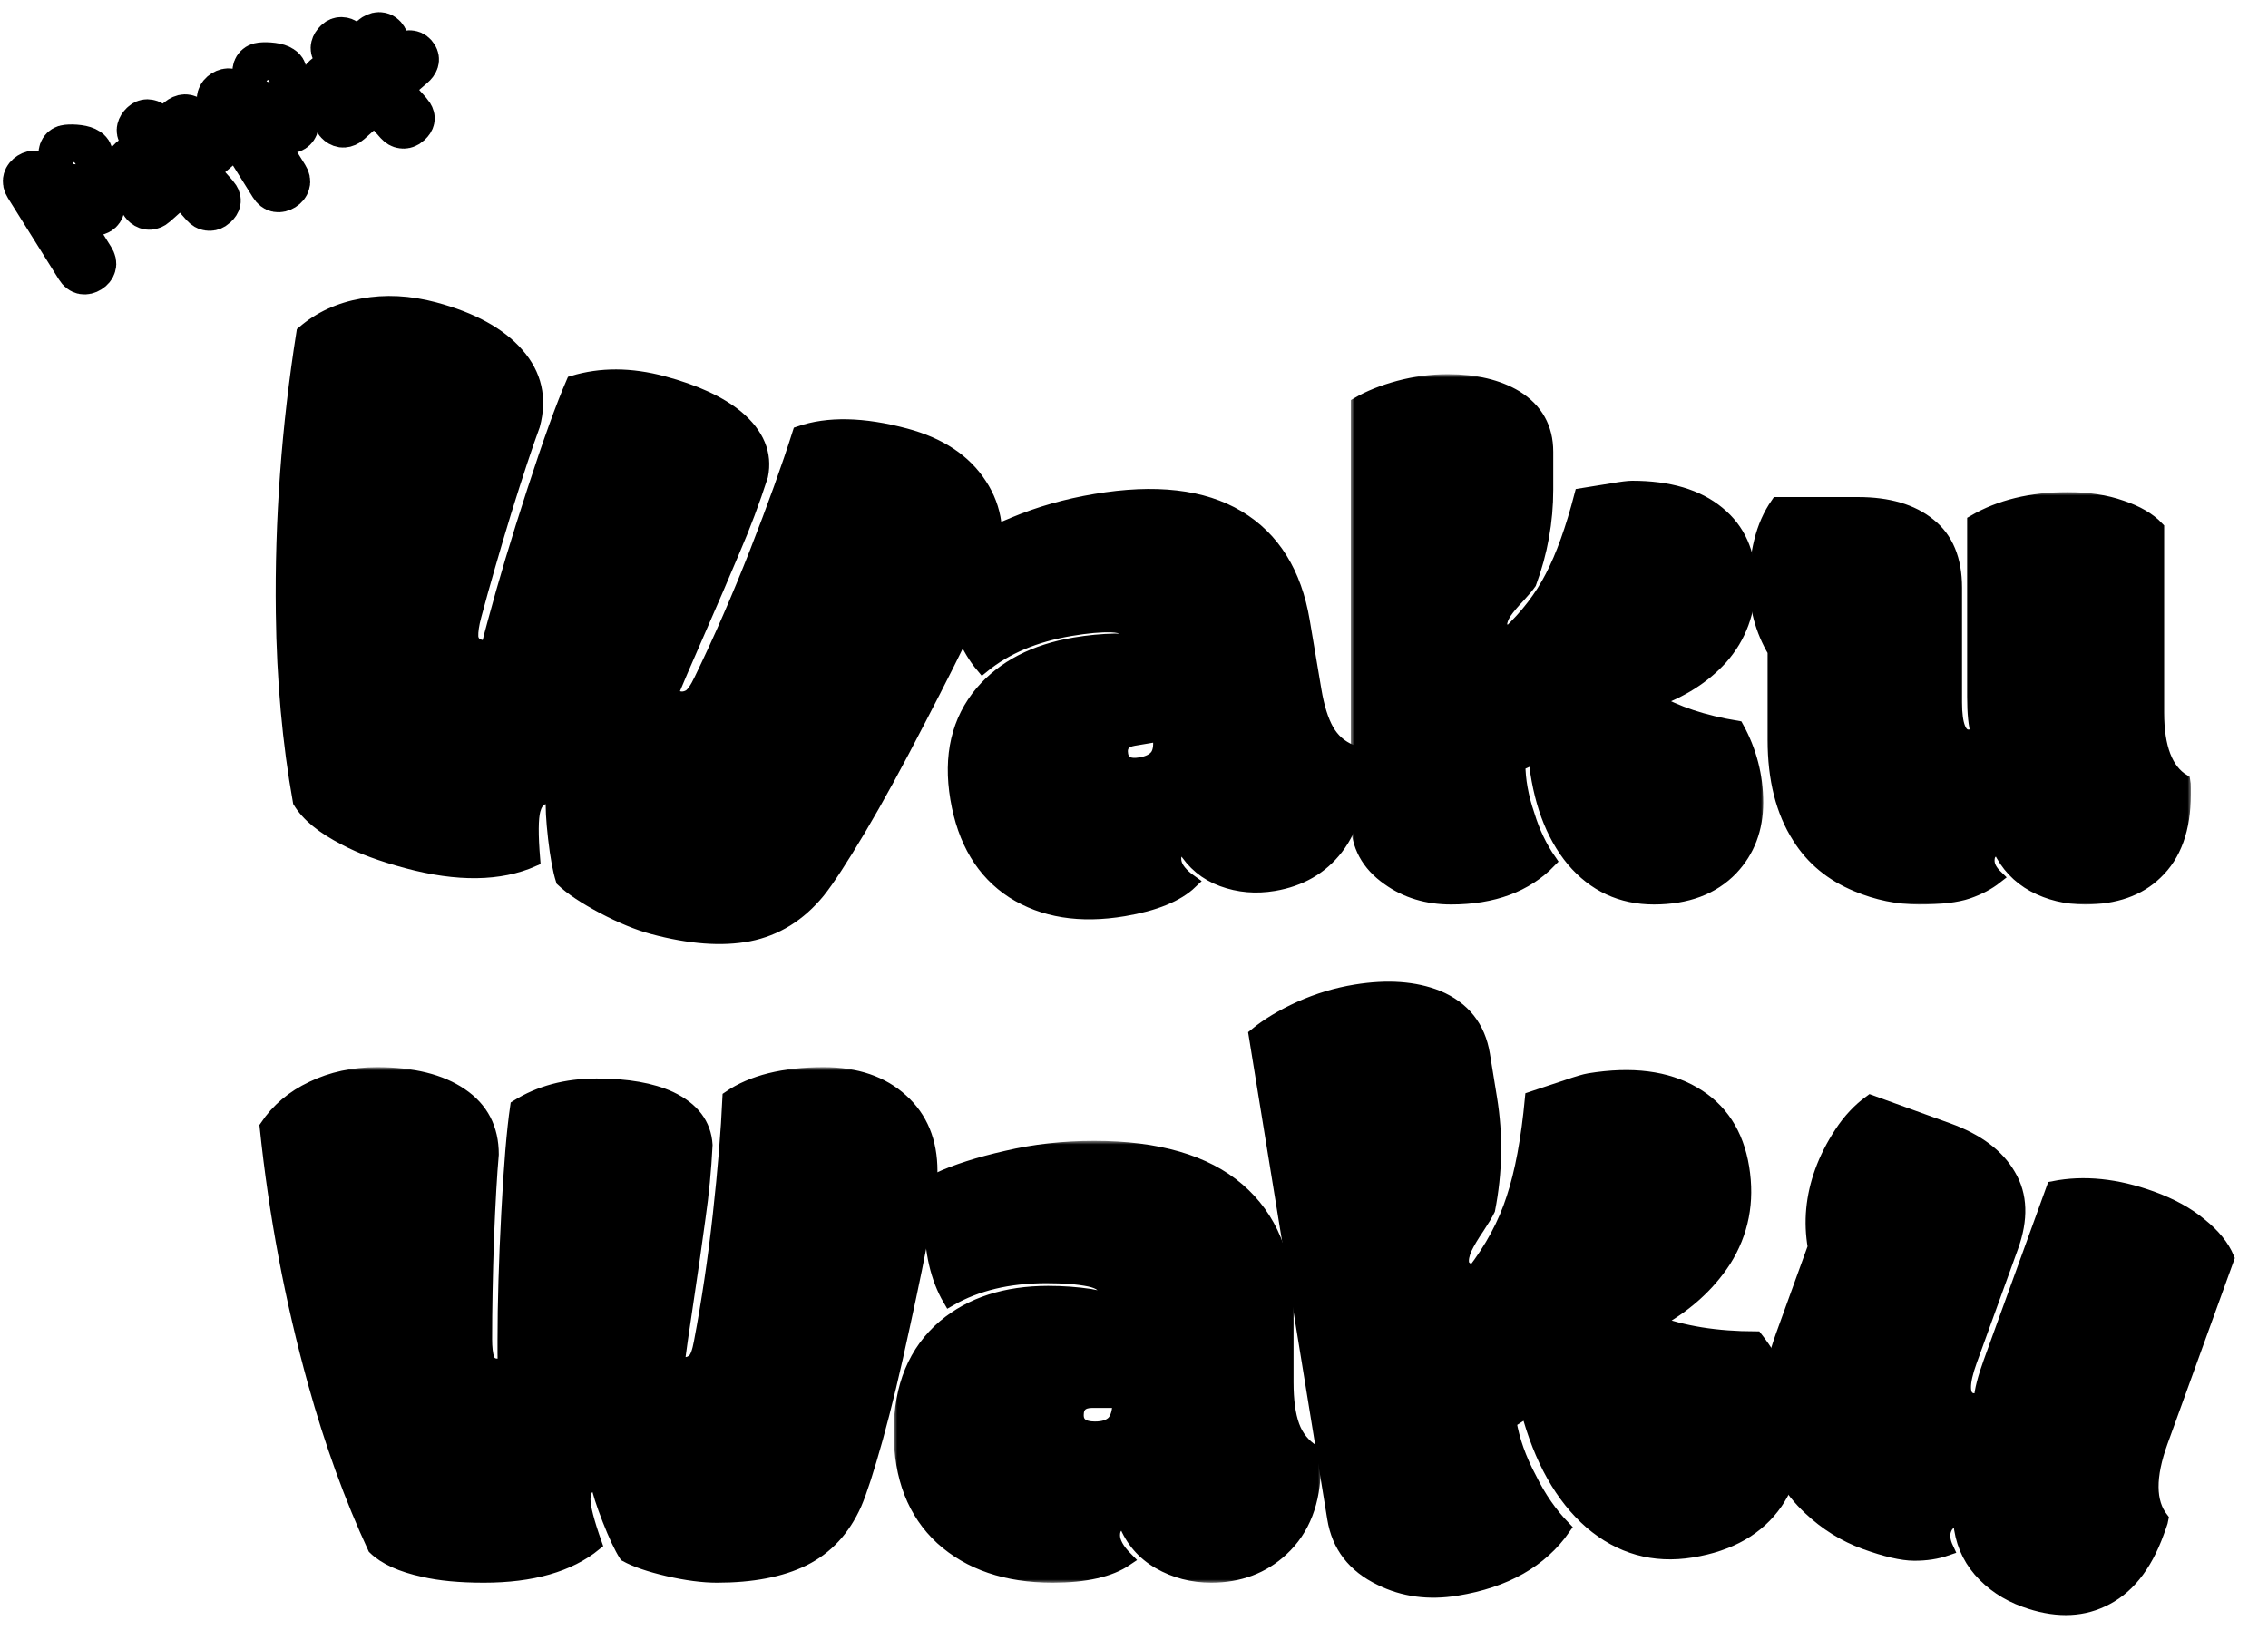
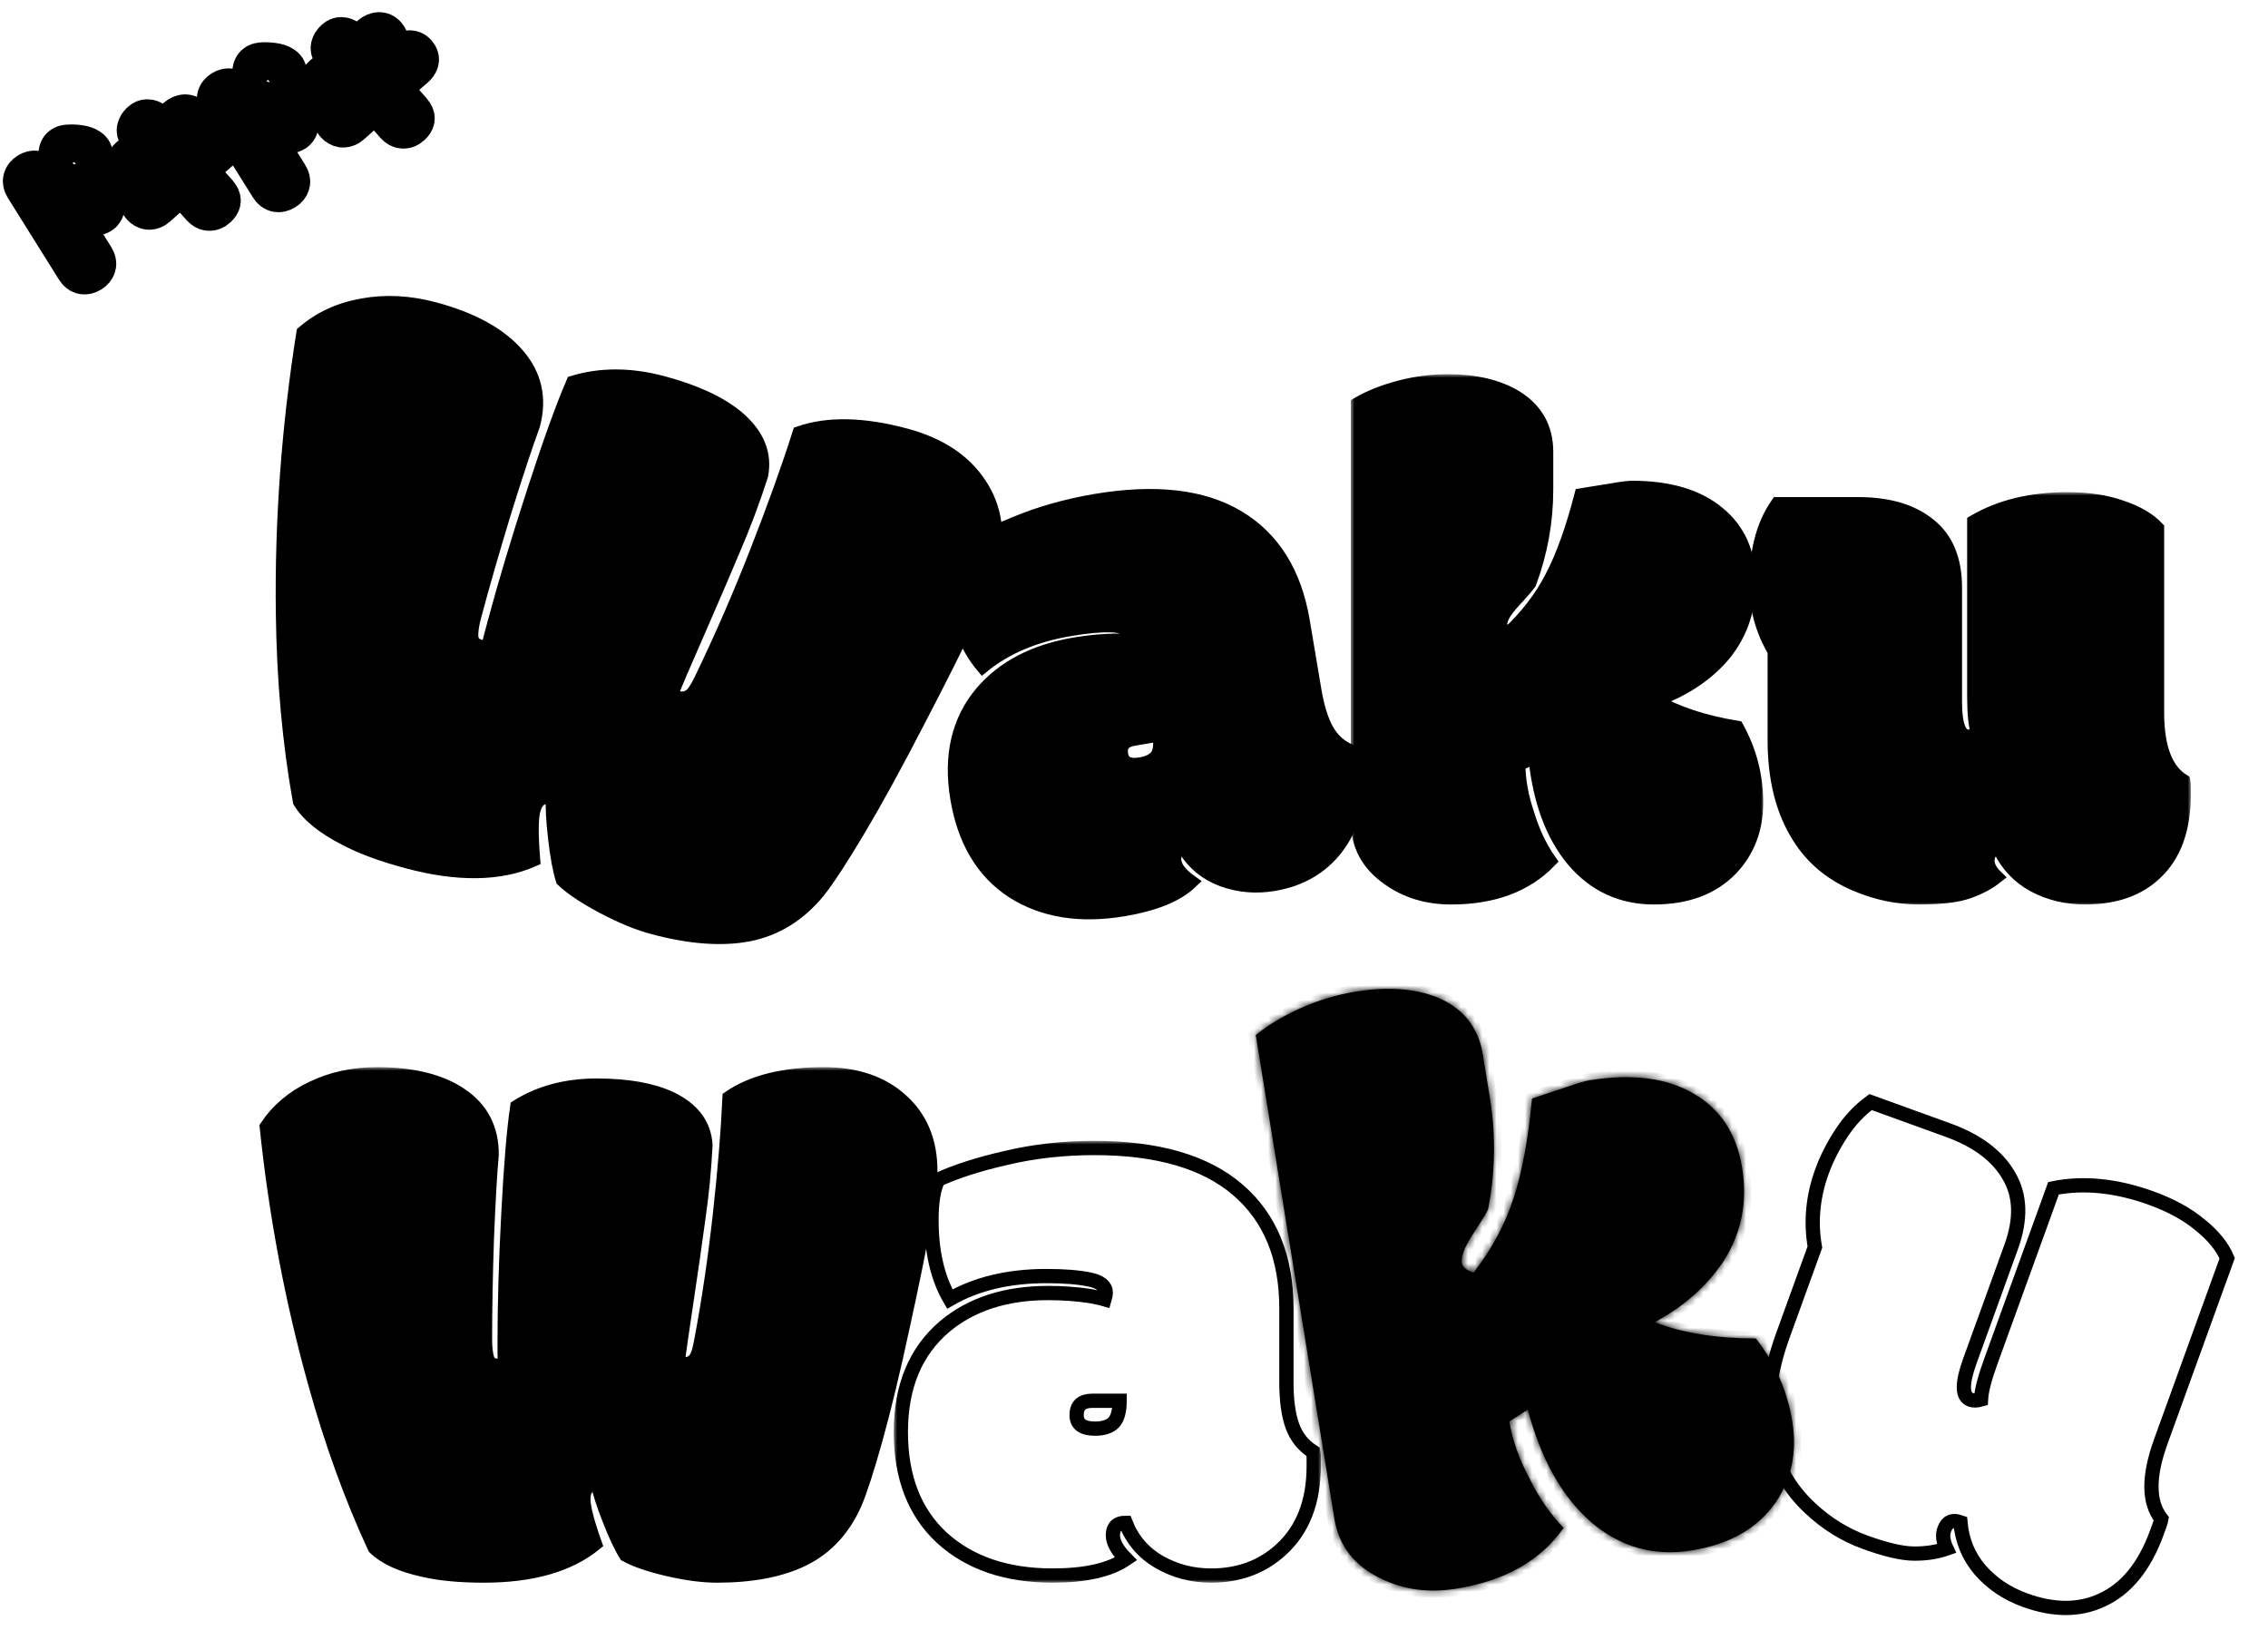
<svg xmlns="http://www.w3.org/2000/svg" width="318" height="230" viewBox="0 0 318 230" fill="none">
  <g id="Group 2">
    <g id="Vector">
      <mask id="path-1-outside-1_79_22446" maskUnits="userSpaceOnUse" x="245.224" y="69.013" width="62" height="58" fill="black">
        <rect fill="white" x="245.224" y="69.013" width="62" height="58" />
        <path d="M275.997 103.308C276.407 103.308 276.852 103.142 277.33 102.811C276.988 101.72 276.817 100.016 276.817 97.701V73.188C280.439 71.071 284.795 70.013 289.885 70.013C292.755 70.013 295.266 70.393 297.418 71.154C299.605 71.882 301.279 72.858 302.44 74.081V99.933C302.44 104.862 303.67 108.071 306.13 109.56C306.164 109.725 306.181 110.039 306.181 110.503V111.396C306.181 116.225 304.866 119.881 302.235 122.362C299.844 124.677 296.547 125.835 292.345 125.835C289.714 125.835 287.323 125.256 285.17 124.098C283.052 122.941 281.464 121.254 280.405 119.037C279.243 119.037 278.662 119.583 278.662 120.675C278.662 121.435 279.055 122.196 279.841 122.957C278.748 123.817 277.432 124.512 275.895 125.041C274.358 125.57 272.086 125.835 269.079 125.835C266.107 125.835 263.203 125.24 260.367 124.049C256.849 122.593 254.15 120.36 252.271 117.35C249.982 113.777 248.837 109.245 248.837 103.754V91.3C247.095 88.355 246.224 85.114 246.224 81.574C246.224 79.755 246.463 77.869 246.941 75.917C247.419 73.966 248.188 72.229 249.247 70.707H260.521C264.758 70.707 268.071 71.683 270.463 73.635C272.889 75.553 274.101 78.481 274.101 82.418V98.495C274.101 101.703 274.733 103.308 275.997 103.308Z" />
      </mask>
      <path d="M275.997 103.308C276.407 103.308 276.852 103.142 277.33 102.811C276.988 101.72 276.817 100.016 276.817 97.701V73.188C280.439 71.071 284.795 70.013 289.885 70.013C292.755 70.013 295.266 70.393 297.418 71.154C299.605 71.882 301.279 72.858 302.44 74.081V99.933C302.44 104.862 303.67 108.071 306.13 109.56C306.164 109.725 306.181 110.039 306.181 110.503V111.396C306.181 116.225 304.866 119.881 302.235 122.362C299.844 124.677 296.547 125.835 292.345 125.835C289.714 125.835 287.323 125.256 285.17 124.098C283.052 122.941 281.464 121.254 280.405 119.037C279.243 119.037 278.662 119.583 278.662 120.675C278.662 121.435 279.055 122.196 279.841 122.957C278.748 123.817 277.432 124.512 275.895 125.041C274.358 125.57 272.086 125.835 269.079 125.835C266.107 125.835 263.203 125.24 260.367 124.049C256.849 122.593 254.15 120.36 252.271 117.35C249.982 113.777 248.837 109.245 248.837 103.754V91.3C247.095 88.355 246.224 85.114 246.224 81.574C246.224 79.755 246.463 77.869 246.941 75.917C247.419 73.966 248.188 72.229 249.247 70.707H260.521C264.758 70.707 268.071 71.683 270.463 73.635C272.889 75.553 274.101 78.481 274.101 82.418V98.495C274.101 101.703 274.733 103.308 275.997 103.308Z" fill="#FFEBB8" style="fill:#FFEBB8;fill:color(display-p3 1 0.922 0.723);fill-opacity:1;" />
      <path d="M275.997 103.308C276.407 103.308 276.852 103.142 277.33 102.811C276.988 101.72 276.817 100.016 276.817 97.701V73.188C280.439 71.071 284.795 70.013 289.885 70.013C292.755 70.013 295.266 70.393 297.418 71.154C299.605 71.882 301.279 72.858 302.44 74.081V99.933C302.44 104.862 303.67 108.071 306.13 109.56C306.164 109.725 306.181 110.039 306.181 110.503V111.396C306.181 116.225 304.866 119.881 302.235 122.362C299.844 124.677 296.547 125.835 292.345 125.835C289.714 125.835 287.323 125.256 285.17 124.098C283.052 122.941 281.464 121.254 280.405 119.037C279.243 119.037 278.662 119.583 278.662 120.675C278.662 121.435 279.055 122.196 279.841 122.957C278.748 123.817 277.432 124.512 275.895 125.041C274.358 125.57 272.086 125.835 269.079 125.835C266.107 125.835 263.203 125.24 260.367 124.049C256.849 122.593 254.15 120.36 252.271 117.35C249.982 113.777 248.837 109.245 248.837 103.754V91.3C247.095 88.355 246.224 85.114 246.224 81.574C246.224 79.755 246.463 77.869 246.941 75.917C247.419 73.966 248.188 72.229 249.247 70.707H260.521C264.758 70.707 268.071 71.683 270.463 73.635C272.889 75.553 274.101 78.481 274.101 82.418V98.495C274.101 101.703 274.733 103.308 275.997 103.308Z" stroke="#7E7E7E" style="stroke:#7E7E7E;stroke:color(display-p3 0.494 0.494 0.494);stroke-opacity:1;" stroke-width="2" mask="url(#path-1-outside-1_79_22446)" />
    </g>
    <g id="Vector_2">
      <mask id="path-2-outside-2_79_22446" maskUnits="userSpaceOnUse" x="189.4" y="52.472" width="58" height="75" fill="black">
        <rect fill="white" x="189.4" y="52.472" width="58" height="75" />
        <path d="M215.283 106.077L212.88 107.13C212.88 109.37 213.314 111.76 214.181 114.301C214.916 116.708 215.934 118.848 217.235 120.72C213.931 124.13 209.342 125.835 203.467 125.835C200.096 125.835 197.176 124.949 194.706 123.177C191.836 121.171 190.4 118.514 190.4 115.204V56.682C192.002 55.746 193.922 54.977 196.158 54.375C198.427 53.773 200.714 53.472 203.017 53.472C206.855 53.472 210.026 54.225 212.529 55.729C215.366 57.501 216.785 60.042 216.785 63.352V68.667C216.785 73.114 216 77.46 214.432 81.706C214.131 82.14 213.597 82.775 212.83 83.611C212.062 84.413 211.444 85.149 210.977 85.817C210.543 86.486 210.326 87.071 210.326 87.573C210.326 88.041 210.727 88.475 211.528 88.876C214.131 86.436 216.167 83.778 217.636 80.903C219.138 78.028 220.506 74.217 221.741 69.469C222.175 69.403 222.676 69.319 223.243 69.219C223.81 69.118 224.745 68.968 226.047 68.767C227.382 68.533 228.316 68.416 228.85 68.416C233.99 68.416 237.996 69.603 240.866 71.977C243.736 74.317 245.172 77.543 245.172 81.655C245.172 85.767 243.87 89.294 241.266 92.236C238.863 94.877 235.743 96.867 231.904 98.204C234.975 100.009 238.847 101.296 243.519 102.065C245.322 105.342 246.223 108.835 246.223 112.546C246.223 116.224 245.055 119.299 242.718 121.773C240.115 124.481 236.51 125.835 231.904 125.835C227.332 125.835 223.56 124.08 220.59 120.57C217.652 117.026 215.884 112.195 215.283 106.077Z" />
      </mask>
      <path d="M215.283 106.077L212.88 107.13C212.88 109.37 213.314 111.76 214.181 114.301C214.916 116.708 215.934 118.848 217.235 120.72C213.931 124.13 209.342 125.835 203.467 125.835C200.096 125.835 197.176 124.949 194.706 123.177C191.836 121.171 190.4 118.514 190.4 115.204V56.682C192.002 55.746 193.922 54.977 196.158 54.375C198.427 53.773 200.714 53.472 203.017 53.472C206.855 53.472 210.026 54.225 212.529 55.729C215.366 57.501 216.785 60.042 216.785 63.352V68.667C216.785 73.114 216 77.46 214.432 81.706C214.131 82.14 213.597 82.775 212.83 83.611C212.062 84.413 211.444 85.149 210.977 85.817C210.543 86.486 210.326 87.071 210.326 87.573C210.326 88.041 210.727 88.475 211.528 88.876C214.131 86.436 216.167 83.778 217.636 80.903C219.138 78.028 220.506 74.217 221.741 69.469C222.175 69.403 222.676 69.319 223.243 69.219C223.81 69.118 224.745 68.968 226.047 68.767C227.382 68.533 228.316 68.416 228.85 68.416C233.99 68.416 237.996 69.603 240.866 71.977C243.736 74.317 245.172 77.543 245.172 81.655C245.172 85.767 243.87 89.294 241.266 92.236C238.863 94.877 235.743 96.867 231.904 98.204C234.975 100.009 238.847 101.296 243.519 102.065C245.322 105.342 246.223 108.835 246.223 112.546C246.223 116.224 245.055 119.299 242.718 121.773C240.115 124.481 236.51 125.835 231.904 125.835C227.332 125.835 223.56 124.08 220.59 120.57C217.652 117.026 215.884 112.195 215.283 106.077Z" fill="#6EC2D9" style="fill:#6EC2D9;fill:color(display-p3 0.431 0.761 0.851);fill-opacity:1;" />
      <path d="M215.283 106.077L212.88 107.13C212.88 109.37 213.314 111.76 214.181 114.301C214.916 116.708 215.934 118.848 217.235 120.72C213.931 124.13 209.342 125.835 203.467 125.835C200.096 125.835 197.176 124.949 194.706 123.177C191.836 121.171 190.4 118.514 190.4 115.204V56.682C192.002 55.746 193.922 54.977 196.158 54.375C198.427 53.773 200.714 53.472 203.017 53.472C206.855 53.472 210.026 54.225 212.529 55.729C215.366 57.501 216.785 60.042 216.785 63.352V68.667C216.785 73.114 216 77.46 214.432 81.706C214.131 82.14 213.597 82.775 212.83 83.611C212.062 84.413 211.444 85.149 210.977 85.817C210.543 86.486 210.326 87.071 210.326 87.573C210.326 88.041 210.727 88.475 211.528 88.876C214.131 86.436 216.167 83.778 217.636 80.903C219.138 78.028 220.506 74.217 221.741 69.469C222.175 69.403 222.676 69.319 223.243 69.219C223.81 69.118 224.745 68.968 226.047 68.767C227.382 68.533 228.316 68.416 228.85 68.416C233.99 68.416 237.996 69.603 240.866 71.977C243.736 74.317 245.172 77.543 245.172 81.655C245.172 85.767 243.87 89.294 241.266 92.236C238.863 94.877 235.743 96.867 231.904 98.204C234.975 100.009 238.847 101.296 243.519 102.065C245.322 105.342 246.223 108.835 246.223 112.546C246.223 116.224 245.055 119.299 242.718 121.773C240.115 124.481 236.51 125.835 231.904 125.835C227.332 125.835 223.56 124.08 220.59 120.57C217.652 117.026 215.884 112.195 215.283 106.077Z" stroke="#7E7E7E" style="stroke:#7E7E7E;stroke:color(display-p3 0.494 0.494 0.494);stroke-opacity:1;" stroke-width="2" mask="url(#path-2-outside-2_79_22446)" />
    </g>
    <g id="Vector_3">
      <mask id="path-3-outside-3_79_22446" maskUnits="userSpaceOnUse" x="126.793" y="64.127" width="67.157" height="68.797" fill="black">
        <rect fill="white" x="126.793" y="64.127" width="67.157" height="68.797" />
        <path d="M184.287 96.822C184.688 99.203 185.275 101.077 186.049 102.443C186.824 103.809 187.942 104.794 189.404 105.398C189.465 105.558 189.534 105.87 189.612 106.333L189.763 107.226C190.553 111.922 189.746 115.816 187.342 118.907C185.218 121.646 182.304 123.326 178.6 123.95C176.087 124.373 173.688 124.165 171.404 123.325C169.12 122.485 167.342 121.016 166.071 118.918C164.946 119.107 164.476 119.747 164.66 120.839C164.816 121.765 165.57 122.709 166.922 123.672C165.017 125.489 161.899 126.762 157.566 127.492C151.448 128.522 146.275 127.692 142.047 125.003C137.847 122.275 135.245 117.935 134.243 111.982C133.235 105.996 134.39 101.04 137.709 97.114C140.752 93.575 145.084 91.332 150.707 90.385C152.625 90.062 154.499 89.883 156.33 89.847C157.559 89.878 158.226 89.902 158.331 89.918C158.375 89.57 158.377 89.281 158.338 89.05C158.193 88.19 157.368 87.733 155.863 87.681C154.358 87.628 152.431 87.799 150.083 88.195C145.089 89.036 140.992 90.763 137.793 93.376C135.711 90.904 134.316 87.567 133.609 83.367C133.208 80.986 133.207 79.167 133.608 77.909C135.805 76.417 138.67 74.948 142.202 73.503C145.728 72.025 149.525 70.944 153.593 70.259C161.993 68.844 168.652 69.611 173.57 72.558C178.487 75.505 181.514 80.352 182.65 87.099L184.287 96.822ZM158.949 103.588C157.56 103.822 156.972 104.567 157.183 105.824C157.384 107.014 158.294 107.473 159.915 107.2C161.039 107.011 161.821 106.607 162.261 105.989C162.696 105.338 162.799 104.334 162.571 102.978C162.571 102.978 161.364 103.181 158.949 103.588Z" />
      </mask>
      <path d="M184.287 96.822C184.688 99.203 185.275 101.077 186.049 102.443C186.824 103.809 187.942 104.794 189.404 105.398C189.465 105.558 189.534 105.87 189.612 106.333L189.763 107.226C190.553 111.922 189.746 115.816 187.342 118.907C185.218 121.646 182.304 123.326 178.6 123.95C176.087 124.373 173.688 124.165 171.404 123.325C169.12 122.485 167.342 121.016 166.071 118.918C164.946 119.107 164.476 119.747 164.66 120.839C164.816 121.765 165.57 122.709 166.922 123.672C165.017 125.489 161.899 126.762 157.566 127.492C151.448 128.522 146.275 127.692 142.047 125.003C137.847 122.275 135.245 117.935 134.243 111.982C133.235 105.996 134.39 101.04 137.709 97.114C140.752 93.575 145.084 91.332 150.707 90.385C152.625 90.062 154.499 89.883 156.33 89.847C157.559 89.878 158.226 89.902 158.331 89.918C158.375 89.57 158.377 89.281 158.338 89.05C158.193 88.19 157.368 87.733 155.863 87.681C154.358 87.628 152.431 87.799 150.083 88.195C145.089 89.036 140.992 90.763 137.793 93.376C135.711 90.904 134.316 87.567 133.609 83.367C133.208 80.986 133.207 79.167 133.608 77.909C135.805 76.417 138.67 74.948 142.202 73.503C145.728 72.025 149.525 70.944 153.593 70.259C161.993 68.844 168.652 69.611 173.57 72.558C178.487 75.505 181.514 80.352 182.65 87.099L184.287 96.822ZM158.949 103.588C157.56 103.822 156.972 104.567 157.183 105.824C157.384 107.014 158.294 107.473 159.915 107.2C161.039 107.011 161.821 106.607 162.261 105.989C162.696 105.338 162.799 104.334 162.571 102.978C162.571 102.978 161.364 103.181 158.949 103.588Z" fill="#FFEBB8" style="fill:#FFEBB8;fill:color(display-p3 1 0.922 0.723);fill-opacity:1;" />
      <path d="M184.287 96.822C184.688 99.203 185.275 101.077 186.049 102.443C186.824 103.809 187.942 104.794 189.404 105.398C189.465 105.558 189.534 105.87 189.612 106.333L189.763 107.226C190.553 111.922 189.746 115.816 187.342 118.907C185.218 121.646 182.304 123.326 178.6 123.95C176.087 124.373 173.688 124.165 171.404 123.325C169.12 122.485 167.342 121.016 166.071 118.918C164.946 119.107 164.476 119.747 164.66 120.839C164.816 121.765 165.57 122.709 166.922 123.672C165.017 125.489 161.899 126.762 157.566 127.492C151.448 128.522 146.275 127.692 142.047 125.003C137.847 122.275 135.245 117.935 134.243 111.982C133.235 105.996 134.39 101.04 137.709 97.114C140.752 93.575 145.084 91.332 150.707 90.385C152.625 90.062 154.499 89.883 156.33 89.847C157.559 89.878 158.226 89.902 158.331 89.918C158.375 89.57 158.377 89.281 158.338 89.05C158.193 88.19 157.368 87.733 155.863 87.681C154.358 87.628 152.431 87.799 150.083 88.195C145.089 89.036 140.992 90.763 137.793 93.376C135.711 90.904 134.316 87.567 133.609 83.367C133.208 80.986 133.207 79.167 133.608 77.909C135.805 76.417 138.67 74.948 142.202 73.503C145.728 72.025 149.525 70.944 153.593 70.259C161.993 68.844 168.652 69.611 173.57 72.558C178.487 75.505 181.514 80.352 182.65 87.099L184.287 96.822ZM158.949 103.588C157.56 103.822 156.972 104.567 157.183 105.824C157.384 107.014 158.294 107.473 159.915 107.2C161.039 107.011 161.821 106.607 162.261 105.989C162.696 105.338 162.799 104.334 162.571 102.978C162.571 102.978 161.364 103.181 158.949 103.588Z" stroke="#7E7E7E" style="stroke:#7E7E7E;stroke:color(display-p3 0.494 0.494 0.494);stroke-opacity:1;" stroke-width="2" mask="url(#path-3-outside-3_79_22446)" />
    </g>
    <g id="Vector_4">
      <mask id="path-4-outside-4_79_22446" maskUnits="userSpaceOnUse" x="22.748" y="37.516" width="121.61" height="102.518" fill="black">
        <rect fill="white" x="22.748" y="37.516" width="121.61" height="102.518" />
        <path d="M57.095 120.783C53.547 119.833 50.659 118.763 48.429 117.574C45.325 115.993 43.202 114.261 42.06 112.377C40.584 104.134 39.788 95.324 39.674 85.947C39.507 72.967 40.466 59.875 42.554 46.672C44.85 44.684 47.603 43.41 50.81 42.85C54.028 42.253 57.393 42.425 60.904 43.366C66.171 44.777 70.033 46.897 72.49 49.724C74.984 52.561 75.728 55.856 74.722 59.609C73.717 62.337 72.379 66.376 70.711 71.726C69.079 77.085 67.676 81.955 66.503 86.333C66.177 87.547 66.031 88.533 66.063 89.291C66.141 90.022 66.565 90.49 67.333 90.696C67.626 90.775 68.006 90.817 68.475 90.825C68.527 90.484 68.656 89.927 68.863 89.154L69.381 87.223C70.811 81.888 72.64 75.792 74.869 68.936C77.108 62.043 78.942 56.954 80.371 53.669C84.251 52.501 88.441 52.519 92.94 53.725C97.439 54.93 100.892 56.526 103.3 58.512C106.178 60.939 107.309 63.668 106.693 66.697C105.544 70.254 104.245 73.711 102.797 77.07C101.385 80.438 99.72 84.31 97.802 88.686C95.885 93.062 94.638 95.962 94.06 97.385C94.314 97.61 94.678 97.787 95.153 97.914C95.629 98.041 96.117 97.975 96.618 97.715C97.119 97.455 97.685 96.66 98.315 95.331C101.027 89.747 103.621 83.797 106.097 77.481C108.584 71.127 110.587 65.552 112.108 60.754C116.084 59.374 121.035 59.478 126.96 61.066C131.752 62.35 135.229 64.662 137.392 68.002C139.564 71.305 140.074 75.109 138.921 79.414C138.152 82.284 134.782 89.446 128.812 100.899C125.707 106.929 122.903 112.054 120.4 116.273C117.907 120.456 116.012 123.359 114.714 124.983C112.036 128.249 108.793 130.258 104.984 131.012C101.222 131.74 96.744 131.407 91.55 130.016C89.465 129.457 87.135 128.497 84.559 127.137C82.02 125.786 80.141 124.533 78.922 123.378C78.496 122.042 78.136 120.092 77.843 117.529C77.55 114.966 77.451 113.066 77.547 111.83C76.111 111.485 75.191 112.066 74.786 113.575C74.471 114.752 74.456 117.075 74.742 120.543C70.073 122.605 64.191 122.685 57.095 120.783Z" />
      </mask>
      <path d="M57.095 120.783C53.547 119.833 50.659 118.763 48.429 117.574C45.325 115.993 43.202 114.261 42.06 112.377C40.584 104.134 39.788 95.324 39.674 85.947C39.507 72.967 40.466 59.875 42.554 46.672C44.85 44.684 47.603 43.41 50.81 42.85C54.028 42.253 57.393 42.425 60.904 43.366C66.171 44.777 70.033 46.897 72.49 49.724C74.984 52.561 75.728 55.856 74.722 59.609C73.717 62.337 72.379 66.376 70.711 71.726C69.079 77.085 67.676 81.955 66.503 86.333C66.177 87.547 66.031 88.533 66.063 89.291C66.141 90.022 66.565 90.49 67.333 90.696C67.626 90.775 68.006 90.817 68.475 90.825C68.527 90.484 68.656 89.927 68.863 89.154L69.381 87.223C70.811 81.888 72.64 75.792 74.869 68.936C77.108 62.043 78.942 56.954 80.371 53.669C84.251 52.501 88.441 52.519 92.94 53.725C97.439 54.93 100.892 56.526 103.3 58.512C106.178 60.939 107.309 63.668 106.693 66.697C105.544 70.254 104.245 73.711 102.797 77.07C101.385 80.438 99.72 84.31 97.802 88.686C95.885 93.062 94.638 95.962 94.06 97.385C94.314 97.61 94.678 97.787 95.153 97.914C95.629 98.041 96.117 97.975 96.618 97.715C97.119 97.455 97.685 96.66 98.315 95.331C101.027 89.747 103.621 83.797 106.097 77.481C108.584 71.127 110.587 65.552 112.108 60.754C116.084 59.374 121.035 59.478 126.96 61.066C131.752 62.35 135.229 64.662 137.392 68.002C139.564 71.305 140.074 75.109 138.921 79.414C138.152 82.284 134.782 89.446 128.812 100.899C125.707 106.929 122.903 112.054 120.4 116.273C117.907 120.456 116.012 123.359 114.714 124.983C112.036 128.249 108.793 130.258 104.984 131.012C101.222 131.74 96.744 131.407 91.55 130.016C89.465 129.457 87.135 128.497 84.559 127.137C82.02 125.786 80.141 124.533 78.922 123.378C78.496 122.042 78.136 120.092 77.843 117.529C77.55 114.966 77.451 113.066 77.547 111.83C76.111 111.485 75.191 112.066 74.786 113.575C74.471 114.752 74.456 117.075 74.742 120.543C70.073 122.605 64.191 122.685 57.095 120.783Z" fill="#FFB6A6" style="fill:#FFB6A6;fill:color(display-p3 1 0.714 0.651);fill-opacity:1;" />
      <path d="M57.095 120.783C53.547 119.833 50.659 118.763 48.429 117.574C45.325 115.993 43.202 114.261 42.06 112.377C40.584 104.134 39.788 95.324 39.674 85.947C39.507 72.967 40.466 59.875 42.554 46.672C44.85 44.684 47.603 43.41 50.81 42.85C54.028 42.253 57.393 42.425 60.904 43.366C66.171 44.777 70.033 46.897 72.49 49.724C74.984 52.561 75.728 55.856 74.722 59.609C73.717 62.337 72.379 66.376 70.711 71.726C69.079 77.085 67.676 81.955 66.503 86.333C66.177 87.547 66.031 88.533 66.063 89.291C66.141 90.022 66.565 90.49 67.333 90.696C67.626 90.775 68.006 90.817 68.475 90.825C68.527 90.484 68.656 89.927 68.863 89.154L69.381 87.223C70.811 81.888 72.64 75.792 74.869 68.936C77.108 62.043 78.942 56.954 80.371 53.669C84.251 52.501 88.441 52.519 92.94 53.725C97.439 54.93 100.892 56.526 103.3 58.512C106.178 60.939 107.309 63.668 106.693 66.697C105.544 70.254 104.245 73.711 102.797 77.07C101.385 80.438 99.72 84.31 97.802 88.686C95.885 93.062 94.638 95.962 94.06 97.385C94.314 97.61 94.678 97.787 95.153 97.914C95.629 98.041 96.117 97.975 96.618 97.715C97.119 97.455 97.685 96.66 98.315 95.331C101.027 89.747 103.621 83.797 106.097 77.481C108.584 71.127 110.587 65.552 112.108 60.754C116.084 59.374 121.035 59.478 126.96 61.066C131.752 62.35 135.229 64.662 137.392 68.002C139.564 71.305 140.074 75.109 138.921 79.414C138.152 82.284 134.782 89.446 128.812 100.899C125.707 106.929 122.903 112.054 120.4 116.273C117.907 120.456 116.012 123.359 114.714 124.983C112.036 128.249 108.793 130.258 104.984 131.012C101.222 131.74 96.744 131.407 91.55 130.016C89.465 129.457 87.135 128.497 84.559 127.137C82.02 125.786 80.141 124.533 78.922 123.378C78.496 122.042 78.136 120.092 77.843 117.529C77.55 114.966 77.451 113.066 77.547 111.83C76.111 111.485 75.191 112.066 74.786 113.575C74.471 114.752 74.456 117.075 74.742 120.543C70.073 122.605 64.191 122.685 57.095 120.783Z" stroke="#7E7E7E" style="stroke:#7E7E7E;stroke:color(display-p3 0.494 0.494 0.494);stroke-opacity:1;" stroke-width="2" mask="url(#path-4-outside-4_79_22446)" />
    </g>
    <g id="Vector_5">
      <mask id="path-5-outside-5_79_22446" maskUnits="userSpaceOnUse" x="237.907" y="151.518" width="81.287" height="80.087" fill="black">
        <rect fill="white" x="237.907" y="151.518" width="81.287" height="80.087" />
        <path d="M276.294 196.286C276.689 196.429 277.176 196.42 277.756 196.257C277.82 195.053 278.269 193.299 279.103 190.997L287.929 166.623C292.178 165.781 296.753 166.247 301.654 168.022C304.417 169.022 306.698 170.276 308.496 171.783C310.339 173.269 311.599 174.823 312.277 176.445L302.968 202.151C301.193 207.052 301.222 210.671 303.054 213.009C303.027 213.185 302.931 213.504 302.764 213.964L302.442 214.852C300.703 219.655 298.121 222.831 294.695 224.381C291.558 225.849 287.967 225.851 283.921 224.386C281.389 223.469 279.295 222.059 277.639 220.158C276.017 218.268 275.095 216.036 274.873 213.463C273.755 213.058 272.999 213.399 272.606 214.484C272.332 215.241 272.436 216.134 272.919 217.165C271.557 217.639 270.04 217.871 268.369 217.861C266.699 217.851 264.416 217.322 261.521 216.274C258.66 215.238 256.078 213.633 253.777 211.46C250.913 208.786 249.119 205.625 248.394 201.976C247.476 197.626 248.006 192.721 249.984 187.26L254.468 174.876C253.851 171.341 254.179 167.814 255.454 164.295C256.109 162.485 257.018 160.694 258.182 158.92C259.345 157.146 260.71 155.687 262.278 154.544L273.133 158.474C277.211 159.951 280.051 162.077 281.65 164.852C283.295 167.605 283.408 170.939 281.991 174.853L276.202 190.839C275.046 194.03 275.077 195.845 276.294 196.286Z" />
      </mask>
-       <path d="M276.294 196.286C276.689 196.429 277.176 196.42 277.756 196.257C277.82 195.053 278.269 193.299 279.103 190.997L287.929 166.623C292.178 165.781 296.753 166.247 301.654 168.022C304.417 169.022 306.698 170.276 308.496 171.783C310.339 173.269 311.599 174.823 312.277 176.445L302.968 202.151C301.193 207.052 301.222 210.671 303.054 213.009C303.027 213.185 302.931 213.504 302.764 213.964L302.442 214.852C300.703 219.655 298.121 222.831 294.695 224.381C291.558 225.849 287.967 225.851 283.921 224.386C281.389 223.469 279.295 222.059 277.639 220.158C276.017 218.268 275.095 216.036 274.873 213.463C273.755 213.058 272.999 213.399 272.606 214.484C272.332 215.241 272.436 216.134 272.919 217.165C271.557 217.639 270.04 217.871 268.369 217.861C266.699 217.851 264.416 217.322 261.521 216.274C258.66 215.238 256.078 213.633 253.777 211.46C250.913 208.786 249.119 205.625 248.394 201.976C247.476 197.626 248.006 192.721 249.984 187.26L254.468 174.876C253.851 171.341 254.179 167.814 255.454 164.295C256.109 162.485 257.018 160.694 258.182 158.92C259.345 157.146 260.71 155.687 262.278 154.544L273.133 158.474C277.211 159.951 280.051 162.077 281.65 164.852C283.295 167.605 283.408 170.939 281.991 174.853L276.202 190.839C275.046 194.03 275.077 195.845 276.294 196.286Z" fill="#FFEBB8" style="fill:#FFEBB8;fill:color(display-p3 1 0.922 0.723);fill-opacity:1;" />
      <path d="M276.294 196.286C276.689 196.429 277.176 196.42 277.756 196.257C277.82 195.053 278.269 193.299 279.103 190.997L287.929 166.623C292.178 165.781 296.753 166.247 301.654 168.022C304.417 169.022 306.698 170.276 308.496 171.783C310.339 173.269 311.599 174.823 312.277 176.445L302.968 202.151C301.193 207.052 301.222 210.671 303.054 213.009C303.027 213.185 302.931 213.504 302.764 213.964L302.442 214.852C300.703 219.655 298.121 222.831 294.695 224.381C291.558 225.849 287.967 225.851 283.921 224.386C281.389 223.469 279.295 222.059 277.639 220.158C276.017 218.268 275.095 216.036 274.873 213.463C273.755 213.058 272.999 213.399 272.606 214.484C272.332 215.241 272.436 216.134 272.919 217.165C271.557 217.639 270.04 217.871 268.369 217.861C266.699 217.851 264.416 217.322 261.521 216.274C258.66 215.238 256.078 213.633 253.777 211.46C250.913 208.786 249.119 205.625 248.394 201.976C247.476 197.626 248.006 192.721 249.984 187.26L254.468 174.876C253.851 171.341 254.179 167.814 255.454 164.295C256.109 162.485 257.018 160.694 258.182 158.92C259.345 157.146 260.71 155.687 262.278 154.544L273.133 158.474C277.211 159.951 280.051 162.077 281.65 164.852C283.295 167.605 283.408 170.939 281.991 174.853L276.202 190.839C275.046 194.03 275.077 195.845 276.294 196.286Z" stroke="#7E7E7E" style="stroke:#7E7E7E;stroke:color(display-p3 0.496 0.496 0.496);stroke-opacity:1;" stroke-width="2" mask="url(#path-5-outside-5_79_22446)" />
    </g>
    <g id="Vector_6">
      <mask id="path-6-outside-6_79_22446" maskUnits="userSpaceOnUse" x="174.324" y="129.697" width="81.075" height="96.781" fill="black">
-         <rect fill="white" x="174.324" y="129.697" width="81.075" height="96.781" />
        <path d="M214.214 197.663L211.627 199.336C212.048 201.93 213.001 204.616 214.485 207.395C215.789 210.044 217.372 212.33 219.233 214.253C216.045 218.825 211.046 221.664 204.237 222.77C200.329 223.405 196.777 222.929 193.581 221.343C189.876 219.56 187.712 216.753 187.089 212.92L176.076 145.148C177.757 143.762 179.836 142.51 182.315 141.392C184.833 140.267 187.426 139.488 190.096 139.055C194.545 138.332 198.362 138.605 201.547 139.876C205.169 141.394 207.291 144.069 207.914 147.902L208.915 154.057C209.751 159.207 209.66 164.387 208.641 169.6C208.374 170.16 207.875 170.996 207.142 172.108C206.404 173.182 205.826 174.15 205.411 175.013C205.033 175.869 204.892 176.587 204.986 177.168C205.074 177.71 205.621 178.138 206.625 178.451C209.183 175.135 211.043 171.673 212.204 168.067C213.404 164.455 214.273 159.783 214.811 154.053C215.301 153.894 215.866 153.703 216.505 153.48C217.144 153.257 218.199 152.906 219.67 152.429C221.173 151.906 222.234 151.595 222.853 151.494C228.811 150.526 233.677 151.146 237.451 153.354C241.219 155.523 243.49 158.989 244.264 163.751C245.038 168.513 244.193 172.843 241.728 176.74C239.44 180.252 236.197 183.143 231.999 185.415C235.898 186.927 240.629 187.688 246.19 187.698C248.896 191.153 250.598 195.029 251.296 199.327C251.988 203.585 251.213 207.367 248.97 210.672C246.462 214.299 242.539 216.546 237.2 217.413C231.899 218.275 227.197 216.953 223.093 213.447C219.022 209.896 216.062 204.635 214.214 197.663Z" />
      </mask>
      <path d="M214.214 197.663L211.627 199.336C212.048 201.93 213.001 204.616 214.485 207.395C215.789 210.044 217.372 212.33 219.233 214.253C216.045 218.825 211.046 221.664 204.237 222.77C200.329 223.405 196.777 222.929 193.581 221.343C189.876 219.56 187.712 216.753 187.089 212.92L176.076 145.148C177.757 143.762 179.836 142.51 182.315 141.392C184.833 140.267 187.426 139.488 190.096 139.055C194.545 138.332 198.362 138.605 201.547 139.876C205.169 141.394 207.291 144.069 207.914 147.902L208.915 154.057C209.751 159.207 209.66 164.387 208.641 169.6C208.374 170.16 207.875 170.996 207.142 172.108C206.404 173.182 205.826 174.15 205.411 175.013C205.033 175.869 204.892 176.587 204.986 177.168C205.074 177.71 205.621 178.138 206.625 178.451C209.183 175.135 211.043 171.673 212.204 168.067C213.404 164.455 214.273 159.783 214.811 154.053C215.301 153.894 215.866 153.703 216.505 153.48C217.144 153.257 218.199 152.906 219.67 152.429C221.173 151.906 222.234 151.595 222.853 151.494C228.811 150.526 233.677 151.146 237.451 153.354C241.219 155.523 243.49 158.989 244.264 163.751C245.038 168.513 244.193 172.843 241.728 176.74C239.44 180.252 236.197 183.143 231.999 185.415C235.898 186.927 240.629 187.688 246.19 187.698C248.896 191.153 250.598 195.029 251.296 199.327C251.988 203.585 251.213 207.367 248.97 210.672C246.462 214.299 242.539 216.546 237.2 217.413C231.899 218.275 227.197 216.953 223.093 213.447C219.022 209.896 216.062 204.635 214.214 197.663Z" fill="#FFB6A6" style="fill:#FFB6A6;fill:color(display-p3 1 0.714 0.651);fill-opacity:1;" />
      <path d="M214.214 197.663L211.627 199.336C212.048 201.93 213.001 204.616 214.485 207.395C215.789 210.044 217.372 212.33 219.233 214.253C216.045 218.825 211.046 221.664 204.237 222.77C200.329 223.405 196.777 222.929 193.581 221.343C189.876 219.56 187.712 216.753 187.089 212.92L176.076 145.148C177.757 143.762 179.836 142.51 182.315 141.392C184.833 140.267 187.426 139.488 190.096 139.055C194.545 138.332 198.362 138.605 201.547 139.876C205.169 141.394 207.291 144.069 207.914 147.902L208.915 154.057C209.751 159.207 209.66 164.387 208.641 169.6C208.374 170.16 207.875 170.996 207.142 172.108C206.404 173.182 205.826 174.15 205.411 175.013C205.033 175.869 204.892 176.587 204.986 177.168C205.074 177.71 205.621 178.138 206.625 178.451C209.183 175.135 211.043 171.673 212.204 168.067C213.404 164.455 214.273 159.783 214.811 154.053C215.301 153.894 215.866 153.703 216.505 153.48C217.144 153.257 218.199 152.906 219.67 152.429C221.173 151.906 222.234 151.595 222.853 151.494C228.811 150.526 233.677 151.146 237.451 153.354C241.219 155.523 243.49 158.989 244.264 163.751C245.038 168.513 244.193 172.843 241.728 176.74C239.44 180.252 236.197 183.143 231.999 185.415C235.898 186.927 240.629 187.688 246.19 187.698C248.896 191.153 250.598 195.029 251.296 199.327C251.988 203.585 251.213 207.367 248.97 210.672C246.462 214.299 242.539 216.546 237.2 217.413C231.899 218.275 227.197 216.953 223.093 213.447C219.022 209.896 216.062 204.635 214.214 197.663Z" stroke="#7E7E7E" style="stroke:#7E7E7E;stroke:color(display-p3 0.496 0.496 0.496);stroke-opacity:1;" stroke-width="2" mask="url(#path-6-outside-6_79_22446)" />
    </g>
    <g id="Vector_7">
      <mask id="path-7-outside-7_79_22446" maskUnits="userSpaceOnUse" x="125.308" y="159.983" width="60" height="62" fill="black">
        <rect fill="white" x="125.308" y="159.983" width="60" height="62" />
        <path d="M180.37 193.84C180.37 196.376 180.649 198.419 181.209 199.968C181.768 201.518 182.747 202.733 184.145 203.613C184.18 203.789 184.198 204.124 184.198 204.617V205.568C184.198 210.569 182.694 214.46 179.688 217.242C177.031 219.707 173.745 220.94 169.83 220.94C167.173 220.94 164.744 220.306 162.541 219.038C160.339 217.771 158.766 215.939 157.822 213.544C156.633 213.544 156.039 214.126 156.039 215.288C156.039 216.274 156.651 217.383 157.874 218.616C155.602 220.165 152.176 220.94 147.597 220.94C141.13 220.94 135.956 219.179 132.076 215.657C128.23 212.101 126.308 207.152 126.308 200.813C126.308 194.439 128.353 189.509 132.443 186.022C136.183 182.888 141.025 181.321 146.968 181.321C148.995 181.321 150.953 181.461 152.841 181.743C154.099 181.99 154.781 182.131 154.886 182.166C154.99 181.814 155.043 181.514 155.043 181.268C155.043 180.352 154.274 179.736 152.736 179.419C151.198 179.102 149.187 178.943 146.705 178.943C141.427 178.943 136.917 180.018 133.177 182.166C131.464 179.243 130.607 175.545 130.607 171.072C130.607 168.537 130.922 166.653 131.551 165.42C134.068 164.258 137.267 163.236 141.147 162.356C145.027 161.44 149.118 160.983 153.417 160.983C162.297 160.983 169.009 162.937 173.553 166.846C178.098 170.755 180.37 176.302 180.37 183.486V193.84ZM153.155 196.429C151.687 196.429 150.953 197.098 150.953 198.436C150.953 199.704 151.809 200.338 153.522 200.338C154.711 200.338 155.585 200.056 156.144 199.493C156.703 198.894 156.983 197.873 156.983 196.429C156.983 196.429 155.707 196.429 153.155 196.429Z" />
      </mask>
-       <path d="M180.37 193.84C180.37 196.376 180.649 198.419 181.209 199.968C181.768 201.518 182.747 202.733 184.145 203.613C184.18 203.789 184.198 204.124 184.198 204.617V205.568C184.198 210.569 182.694 214.46 179.688 217.242C177.031 219.707 173.745 220.94 169.83 220.94C167.173 220.94 164.744 220.306 162.541 219.038C160.339 217.771 158.766 215.939 157.822 213.544C156.633 213.544 156.039 214.126 156.039 215.288C156.039 216.274 156.651 217.383 157.874 218.616C155.602 220.165 152.176 220.94 147.597 220.94C141.13 220.94 135.956 219.179 132.076 215.657C128.23 212.101 126.308 207.152 126.308 200.813C126.308 194.439 128.353 189.509 132.443 186.022C136.183 182.888 141.025 181.321 146.968 181.321C148.995 181.321 150.953 181.461 152.841 181.743C154.099 181.99 154.781 182.131 154.886 182.166C154.99 181.814 155.043 181.514 155.043 181.268C155.043 180.352 154.274 179.736 152.736 179.419C151.198 179.102 149.187 178.943 146.705 178.943C141.427 178.943 136.917 180.018 133.177 182.166C131.464 179.243 130.607 175.545 130.607 171.072C130.607 168.537 130.922 166.653 131.551 165.42C134.068 164.258 137.267 163.236 141.147 162.356C145.027 161.44 149.118 160.983 153.417 160.983C162.297 160.983 169.009 162.937 173.553 166.846C178.098 170.755 180.37 176.302 180.37 183.486V193.84ZM153.155 196.429C151.687 196.429 150.953 197.098 150.953 198.436C150.953 199.704 151.809 200.338 153.522 200.338C154.711 200.338 155.585 200.056 156.144 199.493C156.703 198.894 156.983 197.873 156.983 196.429C156.983 196.429 155.707 196.429 153.155 196.429Z" fill="#FFEBB8" style="fill:#FFEBB8;fill:color(display-p3 1 0.922 0.723);fill-opacity:1;" />
      <path d="M180.37 193.84C180.37 196.376 180.649 198.419 181.209 199.968C181.768 201.518 182.747 202.733 184.145 203.613C184.18 203.789 184.198 204.124 184.198 204.617V205.568C184.198 210.569 182.694 214.46 179.688 217.242C177.031 219.707 173.745 220.94 169.83 220.94C167.173 220.94 164.744 220.306 162.541 219.038C160.339 217.771 158.766 215.939 157.822 213.544C156.633 213.544 156.039 214.126 156.039 215.288C156.039 216.274 156.651 217.383 157.874 218.616C155.602 220.165 152.176 220.94 147.597 220.94C141.13 220.94 135.956 219.179 132.076 215.657C128.23 212.101 126.308 207.152 126.308 200.813C126.308 194.439 128.353 189.509 132.443 186.022C136.183 182.888 141.025 181.321 146.968 181.321C148.995 181.321 150.953 181.461 152.841 181.743C154.099 181.99 154.781 182.131 154.886 182.166C154.99 181.814 155.043 181.514 155.043 181.268C155.043 180.352 154.274 179.736 152.736 179.419C151.198 179.102 149.187 178.943 146.705 178.943C141.427 178.943 136.917 180.018 133.177 182.166C131.464 179.243 130.607 175.545 130.607 171.072C130.607 168.537 130.922 166.653 131.551 165.42C134.068 164.258 137.267 163.236 141.147 162.356C145.027 161.44 149.118 160.983 153.417 160.983C162.297 160.983 169.009 162.937 173.553 166.846C178.098 170.755 180.37 176.302 180.37 183.486V193.84ZM153.155 196.429C151.687 196.429 150.953 197.098 150.953 198.436C150.953 199.704 151.809 200.338 153.522 200.338C154.711 200.338 155.585 200.056 156.144 199.493C156.703 198.894 156.983 197.873 156.983 196.429C156.983 196.429 155.707 196.429 153.155 196.429Z" stroke="#7E7E7E" style="stroke:#7E7E7E;stroke:color(display-p3 0.496 0.496 0.496);stroke-opacity:1;" stroke-width="2" mask="url(#path-7-outside-7_79_22446)" />
    </g>
    <g id="Vector_8">
      <mask id="path-8-outside-8_79_22446" maskUnits="userSpaceOnUse" x="35.405" y="149.645" width="97" height="73" fill="black">
        <rect fill="white" x="35.405" y="149.645" width="97" height="73" />
        <path d="M67.845 220.94C64.481 220.94 61.671 220.675 59.416 220.145C56.294 219.473 54.004 218.431 52.547 217.017C49.286 209.984 46.494 202.28 44.17 193.904C40.944 182.311 38.689 170.348 37.405 158.014C38.966 155.681 41.1 153.879 43.806 152.606C46.511 151.299 49.529 150.645 52.859 150.645C57.855 150.645 61.775 151.617 64.619 153.561C67.499 155.505 68.938 158.279 68.938 161.884C68.695 164.57 68.47 168.51 68.262 173.706C68.088 178.901 68.001 183.601 68.001 187.807C68.001 188.973 68.106 189.892 68.314 190.564C68.557 191.2 69.042 191.518 69.771 191.518C70.048 191.518 70.395 191.465 70.811 191.359C70.777 191.041 70.759 190.511 70.759 189.769V187.913C70.759 182.788 70.933 176.886 71.28 170.207C71.627 163.492 72.043 158.491 72.528 155.204C75.685 153.225 79.397 152.235 83.664 152.235C87.931 152.235 91.365 152.836 93.967 154.038C97.089 155.522 98.737 157.696 98.91 160.558C98.737 164.022 98.407 167.432 97.921 170.79C97.47 174.147 96.915 178.017 96.256 182.4C95.597 186.782 95.181 189.68 95.007 191.094C95.285 191.235 95.649 191.306 96.1 191.306C96.551 191.306 96.967 191.129 97.349 190.776C97.731 190.422 98.043 189.574 98.286 188.231C99.361 182.576 100.246 176.621 100.939 170.366C101.633 164.075 102.084 158.597 102.292 153.932C105.484 151.741 109.889 150.645 115.509 150.645C120.053 150.645 123.678 151.882 126.384 154.356C129.09 156.795 130.443 160.081 130.443 164.216C130.443 166.973 129.159 174.2 126.592 185.899C125.274 192.048 124.008 197.314 122.794 201.696C121.58 206.043 120.591 209.101 119.828 210.868C118.232 214.437 115.839 217.017 112.647 218.608C109.49 220.163 105.449 220.94 100.523 220.94C98.546 220.94 96.256 220.64 93.654 220.039C91.088 219.438 89.127 218.767 87.775 218.024C87.081 216.929 86.3 215.268 85.433 213.041C84.566 210.815 84.028 209.136 83.82 208.005C82.467 208.04 81.791 208.782 81.791 210.231C81.791 211.362 82.328 213.448 83.404 216.487C79.761 219.456 74.575 220.94 67.845 220.94Z" />
      </mask>
      <path d="M67.845 220.94C64.481 220.94 61.671 220.675 59.416 220.145C56.294 219.473 54.004 218.431 52.547 217.017C49.286 209.984 46.494 202.28 44.17 193.904C40.944 182.311 38.689 170.348 37.405 158.014C38.966 155.681 41.1 153.879 43.806 152.606C46.511 151.299 49.529 150.645 52.859 150.645C57.855 150.645 61.775 151.617 64.619 153.561C67.499 155.505 68.938 158.279 68.938 161.884C68.695 164.57 68.47 168.51 68.262 173.706C68.088 178.901 68.001 183.601 68.001 187.807C68.001 188.973 68.106 189.892 68.314 190.564C68.557 191.2 69.042 191.518 69.771 191.518C70.048 191.518 70.395 191.465 70.811 191.359C70.777 191.041 70.759 190.511 70.759 189.769V187.913C70.759 182.788 70.933 176.886 71.28 170.207C71.627 163.492 72.043 158.491 72.528 155.204C75.685 153.225 79.397 152.235 83.664 152.235C87.931 152.235 91.365 152.836 93.967 154.038C97.089 155.522 98.737 157.696 98.91 160.558C98.737 164.022 98.407 167.432 97.921 170.79C97.47 174.147 96.915 178.017 96.256 182.4C95.597 186.782 95.181 189.68 95.007 191.094C95.285 191.235 95.649 191.306 96.1 191.306C96.551 191.306 96.967 191.129 97.349 190.776C97.731 190.422 98.043 189.574 98.286 188.231C99.361 182.576 100.246 176.621 100.939 170.366C101.633 164.075 102.084 158.597 102.292 153.932C105.484 151.741 109.889 150.645 115.509 150.645C120.053 150.645 123.678 151.882 126.384 154.356C129.09 156.795 130.443 160.081 130.443 164.216C130.443 166.973 129.159 174.2 126.592 185.899C125.274 192.048 124.008 197.314 122.794 201.696C121.58 206.043 120.591 209.101 119.828 210.868C118.232 214.437 115.839 217.017 112.647 218.608C109.49 220.163 105.449 220.94 100.523 220.94C98.546 220.94 96.256 220.64 93.654 220.039C91.088 219.438 89.127 218.767 87.775 218.024C87.081 216.929 86.3 215.268 85.433 213.041C84.566 210.815 84.028 209.136 83.82 208.005C82.467 208.04 81.791 208.782 81.791 210.231C81.791 211.362 82.328 213.448 83.404 216.487C79.761 219.456 74.575 220.94 67.845 220.94Z" fill="#6EC2D9" style="fill:#6EC2D9;fill:color(display-p3 0.431 0.761 0.851);fill-opacity:1;" />
      <path d="M67.845 220.94C64.481 220.94 61.671 220.675 59.416 220.145C56.294 219.473 54.004 218.431 52.547 217.017C49.286 209.984 46.494 202.28 44.17 193.904C40.944 182.311 38.689 170.348 37.405 158.014C38.966 155.681 41.1 153.879 43.806 152.606C46.511 151.299 49.529 150.645 52.859 150.645C57.855 150.645 61.775 151.617 64.619 153.561C67.499 155.505 68.938 158.279 68.938 161.884C68.695 164.57 68.47 168.51 68.262 173.706C68.088 178.901 68.001 183.601 68.001 187.807C68.001 188.973 68.106 189.892 68.314 190.564C68.557 191.2 69.042 191.518 69.771 191.518C70.048 191.518 70.395 191.465 70.811 191.359C70.777 191.041 70.759 190.511 70.759 189.769V187.913C70.759 182.788 70.933 176.886 71.28 170.207C71.627 163.492 72.043 158.491 72.528 155.204C75.685 153.225 79.397 152.235 83.664 152.235C87.931 152.235 91.365 152.836 93.967 154.038C97.089 155.522 98.737 157.696 98.91 160.558C98.737 164.022 98.407 167.432 97.921 170.79C97.47 174.147 96.915 178.017 96.256 182.4C95.597 186.782 95.181 189.68 95.007 191.094C95.285 191.235 95.649 191.306 96.1 191.306C96.551 191.306 96.967 191.129 97.349 190.776C97.731 190.422 98.043 189.574 98.286 188.231C99.361 182.576 100.246 176.621 100.939 170.366C101.633 164.075 102.084 158.597 102.292 153.932C105.484 151.741 109.889 150.645 115.509 150.645C120.053 150.645 123.678 151.882 126.384 154.356C129.09 156.795 130.443 160.081 130.443 164.216C130.443 166.973 129.159 174.2 126.592 185.899C125.274 192.048 124.008 197.314 122.794 201.696C121.58 206.043 120.591 209.101 119.828 210.868C118.232 214.437 115.839 217.017 112.647 218.608C109.49 220.163 105.449 220.94 100.523 220.94C98.546 220.94 96.256 220.64 93.654 220.039C91.088 219.438 89.127 218.767 87.775 218.024C87.081 216.929 86.3 215.268 85.433 213.041C84.566 210.815 84.028 209.136 83.82 208.005C82.467 208.04 81.791 208.782 81.791 210.231C81.791 211.362 82.328 213.448 83.404 216.487C79.761 219.456 74.575 220.94 67.845 220.94Z" stroke="#7E7E7E" style="stroke:#7E7E7E;stroke:color(display-p3 0.496 0.496 0.496);stroke-opacity:1;" stroke-width="2" mask="url(#path-8-outside-8_79_22446)" />
    </g>
    <g id="Group 3">
      <g id="Frame 15">
        <g id="Vector_9">
          <mask id="path-9-outside-9_79_22446" maskUnits="userSpaceOnUse" x="-1.503" y="14.577" width="26.61" height="28.515" fill="black">
            <rect fill="white" x="-1.503" y="14.577" width="26.61" height="28.515" />
            <path d="M13.612 27.574C14.009 27.725 14.279 27.914 14.422 28.143C14.573 28.384 14.598 28.703 14.496 29.102C14.419 29.437 14.248 29.687 13.985 29.852C13.664 30.052 13.239 30.087 12.711 29.955C12.027 29.729 11.352 29.618 10.685 29.621C10.047 29.621 9.635 29.473 9.449 29.175C9.349 29.014 9.301 28.797 9.305 28.524C9.308 28.299 9.37 28.093 9.491 27.905C9.606 27.706 9.755 27.549 9.938 27.434C10.144 27.305 10.383 27.228 10.653 27.202C10.984 27.17 11.497 27.2 12.192 27.291C12.887 27.383 13.36 27.477 13.612 27.574ZM3.653 26.178C3.417 25.8 3.344 25.454 3.436 25.142C3.527 24.83 3.739 24.57 4.071 24.362C4.404 24.154 4.73 24.077 5.051 24.132C5.372 24.186 5.651 24.402 5.887 24.78L13.036 36.208C13.287 36.608 13.363 36.959 13.264 37.26C13.172 37.573 12.96 37.833 12.628 38.04C12.296 38.248 11.97 38.325 11.649 38.271C11.328 38.216 11.045 37.995 10.802 37.605L3.653 26.178ZM7.908 23.922C7.951 23.608 8.122 23.358 8.419 23.172C8.557 23.086 8.712 23.029 8.886 23C9.443 22.922 10.079 22.946 10.796 23.072C11.373 23.205 11.787 23.345 12.038 23.491C12.193 23.585 12.309 23.695 12.388 23.821C12.517 24.028 12.547 24.28 12.479 24.578C12.414 24.857 12.273 25.065 12.056 25.201C11.781 25.373 11.427 25.419 10.994 25.339C10.103 25.163 9.458 25.049 9.058 24.996C8.51 24.909 8.16 24.745 8.01 24.504C7.917 24.355 7.883 24.161 7.908 23.922ZM8.404 21.389C8.451 21.056 8.606 20.808 8.87 20.643C9.007 20.557 9.166 20.505 9.347 20.488C9.869 20.432 10.426 20.442 11.016 20.52C11.606 20.597 12.054 20.739 12.359 20.947C12.514 21.041 12.631 21.151 12.709 21.277C12.831 21.472 12.858 21.718 12.789 22.016C12.729 22.277 12.596 22.472 12.39 22.601C12.115 22.773 11.784 22.805 11.397 22.696C11.241 22.65 10.926 22.592 10.452 22.522C9.978 22.452 9.621 22.404 9.382 22.379C8.922 22.332 8.62 22.194 8.477 21.965C8.384 21.816 8.359 21.624 8.404 21.389Z" />
          </mask>
          <path d="M13.612 27.574C14.009 27.725 14.279 27.914 14.422 28.143C14.573 28.384 14.598 28.703 14.496 29.102C14.419 29.437 14.248 29.687 13.985 29.852C13.664 30.052 13.239 30.087 12.711 29.955C12.027 29.729 11.352 29.618 10.685 29.621C10.047 29.621 9.635 29.473 9.449 29.175C9.349 29.014 9.301 28.797 9.305 28.524C9.308 28.299 9.37 28.093 9.491 27.905C9.606 27.706 9.755 27.549 9.938 27.434C10.144 27.305 10.383 27.228 10.653 27.202C10.984 27.17 11.497 27.2 12.192 27.291C12.887 27.383 13.36 27.477 13.612 27.574ZM3.653 26.178C3.417 25.8 3.344 25.454 3.436 25.142C3.527 24.83 3.739 24.57 4.071 24.362C4.404 24.154 4.73 24.077 5.051 24.132C5.372 24.186 5.651 24.402 5.887 24.78L13.036 36.208C13.287 36.608 13.363 36.959 13.264 37.26C13.172 37.573 12.96 37.833 12.628 38.04C12.296 38.248 11.97 38.325 11.649 38.271C11.328 38.216 11.045 37.995 10.802 37.605L3.653 26.178ZM7.908 23.922C7.951 23.608 8.122 23.358 8.419 23.172C8.557 23.086 8.712 23.029 8.886 23C9.443 22.922 10.079 22.946 10.796 23.072C11.373 23.205 11.787 23.345 12.038 23.491C12.193 23.585 12.309 23.695 12.388 23.821C12.517 24.028 12.547 24.28 12.479 24.578C12.414 24.857 12.273 25.065 12.056 25.201C11.781 25.373 11.427 25.419 10.994 25.339C10.103 25.163 9.458 25.049 9.058 24.996C8.51 24.909 8.16 24.745 8.01 24.504C7.917 24.355 7.883 24.161 7.908 23.922ZM8.404 21.389C8.451 21.056 8.606 20.808 8.87 20.643C9.007 20.557 9.166 20.505 9.347 20.488C9.869 20.432 10.426 20.442 11.016 20.52C11.606 20.597 12.054 20.739 12.359 20.947C12.514 21.041 12.631 21.151 12.709 21.277C12.831 21.472 12.858 21.718 12.789 22.016C12.729 22.277 12.596 22.472 12.39 22.601C12.115 22.773 11.784 22.805 11.397 22.696C11.241 22.65 10.926 22.592 10.452 22.522C9.978 22.452 9.621 22.404 9.382 22.379C8.922 22.332 8.62 22.194 8.477 21.965C8.384 21.816 8.359 21.624 8.404 21.389Z" fill="#ECF6FF" style="fill:#ECF6FF;fill:color(display-p3 0.926 0.964 1);fill-opacity:1;" />
          <path d="M13.612 27.574C14.009 27.725 14.279 27.914 14.422 28.143C14.573 28.384 14.598 28.703 14.496 29.102C14.419 29.437 14.248 29.687 13.985 29.852C13.664 30.052 13.239 30.087 12.711 29.955C12.027 29.729 11.352 29.618 10.685 29.621C10.047 29.621 9.635 29.473 9.449 29.175C9.349 29.014 9.301 28.797 9.305 28.524C9.308 28.299 9.37 28.093 9.491 27.905C9.606 27.706 9.755 27.549 9.938 27.434C10.144 27.305 10.383 27.228 10.653 27.202C10.984 27.17 11.497 27.2 12.192 27.291C12.887 27.383 13.36 27.477 13.612 27.574ZM3.653 26.178C3.417 25.8 3.344 25.454 3.436 25.142C3.527 24.83 3.739 24.57 4.071 24.362C4.404 24.154 4.73 24.077 5.051 24.132C5.372 24.186 5.651 24.402 5.887 24.78L13.036 36.208C13.287 36.608 13.363 36.959 13.264 37.26C13.172 37.573 12.96 37.833 12.628 38.04C12.296 38.248 11.97 38.325 11.649 38.271C11.328 38.216 11.045 37.995 10.802 37.605L3.653 26.178ZM7.908 23.922C7.951 23.608 8.122 23.358 8.419 23.172C8.557 23.086 8.712 23.029 8.886 23C9.443 22.922 10.079 22.946 10.796 23.072C11.373 23.205 11.787 23.345 12.038 23.491C12.193 23.585 12.309 23.695 12.388 23.821C12.517 24.028 12.547 24.28 12.479 24.578C12.414 24.857 12.273 25.065 12.056 25.201C11.781 25.373 11.427 25.419 10.994 25.339C10.103 25.163 9.458 25.049 9.058 24.996C8.51 24.909 8.16 24.745 8.01 24.504C7.917 24.355 7.883 24.161 7.908 23.922ZM8.404 21.389C8.451 21.056 8.606 20.808 8.87 20.643C9.007 20.557 9.166 20.505 9.347 20.488C9.869 20.432 10.426 20.442 11.016 20.52C11.606 20.597 12.054 20.739 12.359 20.947C12.514 21.041 12.631 21.151 12.709 21.277C12.831 21.472 12.858 21.718 12.789 22.016C12.729 22.277 12.596 22.472 12.39 22.601C12.115 22.773 11.784 22.805 11.397 22.696C11.241 22.65 10.926 22.592 10.452 22.522C9.978 22.452 9.621 22.404 9.382 22.379C8.922 22.332 8.62 22.194 8.477 21.965C8.384 21.816 8.359 21.624 8.404 21.389Z" stroke="#D3B39B" style="stroke:#D3B39B;stroke:color(display-p3 0.829 0.7 0.607);stroke-opacity:1;" stroke-width="6" mask="url(#path-9-outside-9_79_22446)" />
        </g>
        <g id="Vector_10">
          <mask id="path-10-outside-10_79_22446" maskUnits="userSpaceOnUse" x="10.635" y="8.334" width="29.471" height="29.788" fill="black">
            <rect fill="white" x="10.635" y="8.334" width="29.471" height="29.788" />
            <path d="M29.19 19.244C29.336 19.121 29.438 19.041 29.495 19.006C29.816 18.805 30.131 18.735 30.441 18.797C30.743 18.847 30.998 19.038 31.206 19.37C31.514 19.863 31.356 20.376 30.733 20.909L27.319 23.858L30.298 27.206C30.435 27.375 30.526 27.494 30.569 27.563C30.733 27.826 30.792 28.061 30.745 28.265C30.705 28.482 30.56 28.708 30.309 28.945C30.186 29.053 30.09 29.129 30.021 29.172C29.758 29.337 29.484 29.397 29.201 29.351C28.924 29.317 28.661 29.163 28.41 28.89L25.48 25.582L21.906 28.774C21.783 28.883 21.687 28.959 21.618 29.002C21.343 29.174 21.068 29.243 20.791 29.209C20.508 29.163 20.248 29.015 20.011 28.764C19.964 28.714 19.912 28.643 19.854 28.551C19.539 28.047 19.683 27.527 20.288 26.989L23.939 23.844L22.232 21.995L19.844 24.063C19.782 24.117 19.688 24.184 19.562 24.263C18.967 24.636 18.434 24.562 17.966 24.042C17.919 23.992 17.866 23.921 17.809 23.83C17.651 23.578 17.606 23.327 17.673 23.078C17.752 22.821 17.942 22.551 18.242 22.267L20.708 20.247L19.724 19.093C19.676 19.043 19.617 18.961 19.545 18.846C19.373 18.572 19.321 18.309 19.388 18.06C19.448 17.799 19.611 17.538 19.878 17.276C19.978 17.181 20.051 17.119 20.097 17.091C20.337 16.94 20.593 16.892 20.866 16.944C21.149 16.99 21.407 17.148 21.639 17.417L22.663 18.594L24.946 16.663C24.996 16.616 25.078 16.557 25.193 16.485C25.548 16.263 25.874 16.186 26.172 16.255C26.475 16.305 26.73 16.496 26.938 16.828C27.246 17.321 27.094 17.83 26.483 18.356L24.148 20.319L25.799 22.155L29.19 19.244Z" />
          </mask>
          <path d="M29.19 19.244C29.336 19.121 29.438 19.041 29.495 19.006C29.816 18.805 30.131 18.735 30.441 18.797C30.743 18.847 30.998 19.038 31.206 19.37C31.514 19.863 31.356 20.376 30.733 20.909L27.319 23.858L30.298 27.206C30.435 27.375 30.526 27.494 30.569 27.563C30.733 27.826 30.792 28.061 30.745 28.265C30.705 28.482 30.56 28.708 30.309 28.945C30.186 29.053 30.09 29.129 30.021 29.172C29.758 29.337 29.484 29.397 29.201 29.351C28.924 29.317 28.661 29.163 28.41 28.89L25.48 25.582L21.906 28.774C21.783 28.883 21.687 28.959 21.618 29.002C21.343 29.174 21.068 29.243 20.791 29.209C20.508 29.163 20.248 29.015 20.011 28.764C19.964 28.714 19.912 28.643 19.854 28.551C19.539 28.047 19.683 27.527 20.288 26.989L23.939 23.844L22.232 21.995L19.844 24.063C19.782 24.117 19.688 24.184 19.562 24.263C18.967 24.636 18.434 24.562 17.966 24.042C17.919 23.992 17.866 23.921 17.809 23.83C17.651 23.578 17.606 23.327 17.673 23.078C17.752 22.821 17.942 22.551 18.242 22.267L20.708 20.247L19.724 19.093C19.676 19.043 19.617 18.961 19.545 18.846C19.373 18.572 19.321 18.309 19.388 18.06C19.448 17.799 19.611 17.538 19.878 17.276C19.978 17.181 20.051 17.119 20.097 17.091C20.337 16.94 20.593 16.892 20.866 16.944C21.149 16.99 21.407 17.148 21.639 17.417L22.663 18.594L24.946 16.663C24.996 16.616 25.078 16.557 25.193 16.485C25.548 16.263 25.874 16.186 26.172 16.255C26.475 16.305 26.73 16.496 26.938 16.828C27.246 17.321 27.094 17.83 26.483 18.356L24.148 20.319L25.799 22.155L29.19 19.244Z" fill="#ECF6FF" style="fill:#ECF6FF;fill:color(display-p3 0.926 0.964 1);fill-opacity:1;" />
          <path d="M29.19 19.244C29.336 19.121 29.438 19.041 29.495 19.006C29.816 18.805 30.131 18.735 30.441 18.797C30.743 18.847 30.998 19.038 31.206 19.37C31.514 19.863 31.356 20.376 30.733 20.909L27.319 23.858L30.298 27.206C30.435 27.375 30.526 27.494 30.569 27.563C30.733 27.826 30.792 28.061 30.745 28.265C30.705 28.482 30.56 28.708 30.309 28.945C30.186 29.053 30.09 29.129 30.021 29.172C29.758 29.337 29.484 29.397 29.201 29.351C28.924 29.317 28.661 29.163 28.41 28.89L25.48 25.582L21.906 28.774C21.783 28.883 21.687 28.959 21.618 29.002C21.343 29.174 21.068 29.243 20.791 29.209C20.508 29.163 20.248 29.015 20.011 28.764C19.964 28.714 19.912 28.643 19.854 28.551C19.539 28.047 19.683 27.527 20.288 26.989L23.939 23.844L22.232 21.995L19.844 24.063C19.782 24.117 19.688 24.184 19.562 24.263C18.967 24.636 18.434 24.562 17.966 24.042C17.919 23.992 17.866 23.921 17.809 23.83C17.651 23.578 17.606 23.327 17.673 23.078C17.752 22.821 17.942 22.551 18.242 22.267L20.708 20.247L19.724 19.093C19.676 19.043 19.617 18.961 19.545 18.846C19.373 18.572 19.321 18.309 19.388 18.06C19.448 17.799 19.611 17.538 19.878 17.276C19.978 17.181 20.051 17.119 20.097 17.091C20.337 16.94 20.593 16.892 20.866 16.944C21.149 16.99 21.407 17.148 21.639 17.417L22.663 18.594L24.946 16.663C24.996 16.616 25.078 16.557 25.193 16.485C25.548 16.263 25.874 16.186 26.172 16.255C26.475 16.305 26.73 16.496 26.938 16.828C27.246 17.321 27.094 17.83 26.483 18.356L24.148 20.319L25.799 22.155L29.19 19.244Z" stroke="#D3B39B" style="stroke:#D3B39B;stroke:color(display-p3 0.829 0.7 0.607);stroke-opacity:1;" stroke-width="6" mask="url(#path-10-outside-10_79_22446)" />
        </g>
        <g id="Vector_11">
          <mask id="path-11-outside-11_79_22446" maskUnits="userSpaceOnUse" x="25.692" y="3.049" width="26.61" height="28.515" fill="black">
            <rect fill="white" x="25.692" y="3.049" width="26.61" height="28.515" />
-             <path d="M40.807 16.047C41.203 16.197 41.474 16.387 41.617 16.616C41.767 16.856 41.792 17.176 41.69 17.574C41.613 17.909 41.443 18.159 41.179 18.324C40.858 18.524 40.434 18.559 39.905 18.427C39.222 18.201 38.546 18.09 37.879 18.093C37.242 18.093 36.83 17.945 36.643 17.647C36.543 17.486 36.495 17.269 36.499 16.996C36.502 16.771 36.564 16.565 36.686 16.377C36.8 16.178 36.949 16.021 37.133 15.906C37.339 15.777 37.577 15.7 37.848 15.674C38.179 15.642 38.691 15.672 39.386 15.764C40.081 15.855 40.554 15.949 40.807 16.047ZM30.847 14.65C30.611 14.272 30.538 13.927 30.63 13.614C30.721 13.302 30.933 13.042 31.266 12.834C31.598 12.626 31.924 12.55 32.245 12.604C32.566 12.658 32.845 12.874 33.081 13.252L40.23 24.68C40.481 25.081 40.557 25.432 40.458 25.732C40.367 26.045 40.155 26.305 39.823 26.513C39.49 26.72 39.164 26.797 38.843 26.743C38.522 26.689 38.24 26.467 37.996 26.077L30.847 14.65ZM35.103 12.394C35.146 12.081 35.316 11.831 35.614 11.644C35.751 11.558 35.907 11.501 36.08 11.472C36.637 11.395 37.274 11.419 37.99 11.544C38.567 11.677 38.981 11.817 39.232 11.963C39.387 12.057 39.504 12.168 39.583 12.293C39.712 12.5 39.742 12.752 39.673 13.05C39.609 13.329 39.468 13.537 39.25 13.673C38.975 13.845 38.621 13.891 38.189 13.811C37.298 13.635 36.652 13.521 36.253 13.468C35.704 13.381 35.355 13.217 35.204 12.976C35.111 12.828 35.077 12.633 35.103 12.394ZM35.598 9.861C35.645 9.529 35.8 9.28 36.064 9.115C36.202 9.029 36.36 8.977 36.541 8.96C37.064 8.904 37.62 8.915 38.21 8.992C38.8 9.069 39.248 9.211 39.553 9.419C39.708 9.513 39.825 9.623 39.904 9.749C40.026 9.944 40.052 10.191 39.983 10.489C39.923 10.749 39.79 10.944 39.584 11.073C39.309 11.245 38.978 11.277 38.592 11.168C38.435 11.122 38.12 11.064 37.646 10.995C37.172 10.925 36.815 10.877 36.576 10.851C36.116 10.804 35.815 10.666 35.671 10.437C35.578 10.288 35.554 10.096 35.598 9.861Z" />
          </mask>
          <path d="M40.807 16.047C41.203 16.197 41.474 16.387 41.617 16.616C41.767 16.856 41.792 17.176 41.69 17.574C41.613 17.909 41.443 18.159 41.179 18.324C40.858 18.524 40.434 18.559 39.905 18.427C39.222 18.201 38.546 18.09 37.879 18.093C37.242 18.093 36.83 17.945 36.643 17.647C36.543 17.486 36.495 17.269 36.499 16.996C36.502 16.771 36.564 16.565 36.686 16.377C36.8 16.178 36.949 16.021 37.133 15.906C37.339 15.777 37.577 15.7 37.848 15.674C38.179 15.642 38.691 15.672 39.386 15.764C40.081 15.855 40.554 15.949 40.807 16.047ZM30.847 14.65C30.611 14.272 30.538 13.927 30.63 13.614C30.721 13.302 30.933 13.042 31.266 12.834C31.598 12.626 31.924 12.55 32.245 12.604C32.566 12.658 32.845 12.874 33.081 13.252L40.23 24.68C40.481 25.081 40.557 25.432 40.458 25.732C40.367 26.045 40.155 26.305 39.823 26.513C39.49 26.72 39.164 26.797 38.843 26.743C38.522 26.689 38.24 26.467 37.996 26.077L30.847 14.65ZM35.103 12.394C35.146 12.081 35.316 11.831 35.614 11.644C35.751 11.558 35.907 11.501 36.08 11.472C36.637 11.395 37.274 11.419 37.99 11.544C38.567 11.677 38.981 11.817 39.232 11.963C39.387 12.057 39.504 12.168 39.583 12.293C39.712 12.5 39.742 12.752 39.673 13.05C39.609 13.329 39.468 13.537 39.25 13.673C38.975 13.845 38.621 13.891 38.189 13.811C37.298 13.635 36.652 13.521 36.253 13.468C35.704 13.381 35.355 13.217 35.204 12.976C35.111 12.828 35.077 12.633 35.103 12.394ZM35.598 9.861C35.645 9.529 35.8 9.28 36.064 9.115C36.202 9.029 36.36 8.977 36.541 8.96C37.064 8.904 37.62 8.915 38.21 8.992C38.8 9.069 39.248 9.211 39.553 9.419C39.708 9.513 39.825 9.623 39.904 9.749C40.026 9.944 40.052 10.191 39.983 10.489C39.923 10.749 39.79 10.944 39.584 11.073C39.309 11.245 38.978 11.277 38.592 11.168C38.435 11.122 38.12 11.064 37.646 10.995C37.172 10.925 36.815 10.877 36.576 10.851C36.116 10.804 35.815 10.666 35.671 10.437C35.578 10.288 35.554 10.096 35.598 9.861Z" fill="#ECF6FF" style="fill:#ECF6FF;fill:color(display-p3 0.926 0.964 1);fill-opacity:1;" />
          <path d="M40.807 16.047C41.203 16.197 41.474 16.387 41.617 16.616C41.767 16.856 41.792 17.176 41.69 17.574C41.613 17.909 41.443 18.159 41.179 18.324C40.858 18.524 40.434 18.559 39.905 18.427C39.222 18.201 38.546 18.09 37.879 18.093C37.242 18.093 36.83 17.945 36.643 17.647C36.543 17.486 36.495 17.269 36.499 16.996C36.502 16.771 36.564 16.565 36.686 16.377C36.8 16.178 36.949 16.021 37.133 15.906C37.339 15.777 37.577 15.7 37.848 15.674C38.179 15.642 38.691 15.672 39.386 15.764C40.081 15.855 40.554 15.949 40.807 16.047ZM30.847 14.65C30.611 14.272 30.538 13.927 30.63 13.614C30.721 13.302 30.933 13.042 31.266 12.834C31.598 12.626 31.924 12.55 32.245 12.604C32.566 12.658 32.845 12.874 33.081 13.252L40.23 24.68C40.481 25.081 40.557 25.432 40.458 25.732C40.367 26.045 40.155 26.305 39.823 26.513C39.49 26.72 39.164 26.797 38.843 26.743C38.522 26.689 38.24 26.467 37.996 26.077L30.847 14.65ZM35.103 12.394C35.146 12.081 35.316 11.831 35.614 11.644C35.751 11.558 35.907 11.501 36.08 11.472C36.637 11.395 37.274 11.419 37.99 11.544C38.567 11.677 38.981 11.817 39.232 11.963C39.387 12.057 39.504 12.168 39.583 12.293C39.712 12.5 39.742 12.752 39.673 13.05C39.609 13.329 39.468 13.537 39.25 13.673C38.975 13.845 38.621 13.891 38.189 13.811C37.298 13.635 36.652 13.521 36.253 13.468C35.704 13.381 35.355 13.217 35.204 12.976C35.111 12.828 35.077 12.633 35.103 12.394ZM35.598 9.861C35.645 9.529 35.8 9.28 36.064 9.115C36.202 9.029 36.36 8.977 36.541 8.96C37.064 8.904 37.62 8.915 38.21 8.992C38.8 9.069 39.248 9.211 39.553 9.419C39.708 9.513 39.825 9.623 39.904 9.749C40.026 9.944 40.052 10.191 39.983 10.489C39.923 10.749 39.79 10.944 39.584 11.073C39.309 11.245 38.978 11.277 38.592 11.168C38.435 11.122 38.12 11.064 37.646 10.995C37.172 10.925 36.815 10.877 36.576 10.851C36.116 10.804 35.815 10.666 35.671 10.437C35.578 10.288 35.554 10.096 35.598 9.861Z" stroke="#D3B39B" style="stroke:#D3B39B;stroke:color(display-p3 0.829 0.7 0.607);stroke-opacity:1;" stroke-width="6" mask="url(#path-11-outside-11_79_22446)" />
        </g>
        <g id="Vector_12">
          <mask id="path-12-outside-12_79_22446" maskUnits="userSpaceOnUse" x="37.83" y="-3.194" width="29.471" height="29.788" fill="black">
            <rect fill="white" x="37.83" y="-3.194" width="29.471" height="29.788" />
            <path d="M56.385 7.716C56.531 7.593 56.632 7.514 56.69 7.478C57.01 7.277 57.325 7.208 57.635 7.269C57.937 7.319 58.192 7.51 58.4 7.842C58.708 8.335 58.551 8.848 57.928 9.381L54.513 12.33L57.492 15.678C57.63 15.848 57.72 15.966 57.763 16.035C57.928 16.299 57.987 16.533 57.94 16.738C57.9 16.954 57.754 17.18 57.504 17.417C57.38 17.526 57.285 17.602 57.216 17.645C56.952 17.809 56.679 17.869 56.395 17.823C56.119 17.789 55.855 17.635 55.604 17.362L52.674 14.054L49.1 17.246C48.977 17.355 48.882 17.431 48.813 17.474C48.538 17.646 48.262 17.715 47.986 17.681C47.702 17.635 47.442 17.487 47.206 17.236C47.158 17.186 47.106 17.115 47.049 17.024C46.733 16.52 46.878 15.999 47.482 15.461L51.133 12.316L49.426 10.467L47.038 12.535C46.977 12.59 46.883 12.656 46.757 12.735C46.161 13.108 45.629 13.034 45.16 12.514C45.113 12.464 45.061 12.393 45.003 12.302C44.846 12.05 44.8 11.799 44.868 11.55C44.946 11.293 45.136 11.023 45.437 10.74L47.902 8.719L46.918 7.566C46.871 7.516 46.811 7.433 46.739 7.319C46.568 7.044 46.515 6.782 46.582 6.532C46.642 6.272 46.806 6.01 47.072 5.748C47.172 5.653 47.245 5.592 47.291 5.563C47.532 5.413 47.788 5.364 48.06 5.417C48.344 5.462 48.602 5.62 48.834 5.889L49.857 7.066L52.14 5.136C52.19 5.088 52.273 5.029 52.387 4.957C52.742 4.735 53.069 4.658 53.367 4.727C53.669 4.777 53.924 4.968 54.132 5.3C54.44 5.793 54.288 6.302 53.677 6.828L51.342 8.791L52.993 10.627L56.385 7.716Z" />
          </mask>
          <path d="M56.385 7.716C56.531 7.593 56.632 7.514 56.69 7.478C57.01 7.277 57.325 7.208 57.635 7.269C57.937 7.319 58.192 7.51 58.4 7.842C58.708 8.335 58.551 8.848 57.928 9.381L54.513 12.33L57.492 15.678C57.63 15.848 57.72 15.966 57.763 16.035C57.928 16.299 57.987 16.533 57.94 16.738C57.9 16.954 57.754 17.18 57.504 17.417C57.38 17.526 57.285 17.602 57.216 17.645C56.952 17.809 56.679 17.869 56.395 17.823C56.119 17.789 55.855 17.635 55.604 17.362L52.674 14.054L49.1 17.246C48.977 17.355 48.882 17.431 48.813 17.474C48.538 17.646 48.262 17.715 47.986 17.681C47.702 17.635 47.442 17.487 47.206 17.236C47.158 17.186 47.106 17.115 47.049 17.024C46.733 16.52 46.878 15.999 47.482 15.461L51.133 12.316L49.426 10.467L47.038 12.535C46.977 12.59 46.883 12.656 46.757 12.735C46.161 13.108 45.629 13.034 45.16 12.514C45.113 12.464 45.061 12.393 45.003 12.302C44.846 12.05 44.8 11.799 44.868 11.55C44.946 11.293 45.136 11.023 45.437 10.74L47.902 8.719L46.918 7.566C46.871 7.516 46.811 7.433 46.739 7.319C46.568 7.044 46.515 6.782 46.582 6.532C46.642 6.272 46.806 6.01 47.072 5.748C47.172 5.653 47.245 5.592 47.291 5.563C47.532 5.413 47.788 5.364 48.06 5.417C48.344 5.462 48.602 5.62 48.834 5.889L49.857 7.066L52.14 5.136C52.19 5.088 52.273 5.029 52.387 4.957C52.742 4.735 53.069 4.658 53.367 4.727C53.669 4.777 53.924 4.968 54.132 5.3C54.44 5.793 54.288 6.302 53.677 6.828L51.342 8.791L52.993 10.627L56.385 7.716Z" fill="#ECF6FF" style="fill:#ECF6FF;fill:color(display-p3 0.926 0.964 1);fill-opacity:1;" />
-           <path d="M56.385 7.716C56.531 7.593 56.632 7.514 56.69 7.478C57.01 7.277 57.325 7.208 57.635 7.269C57.937 7.319 58.192 7.51 58.4 7.842C58.708 8.335 58.551 8.848 57.928 9.381L54.513 12.33L57.492 15.678C57.63 15.848 57.72 15.966 57.763 16.035C57.928 16.299 57.987 16.533 57.94 16.738C57.9 16.954 57.754 17.18 57.504 17.417C57.38 17.526 57.285 17.602 57.216 17.645C56.952 17.809 56.679 17.869 56.395 17.823C56.119 17.789 55.855 17.635 55.604 17.362L52.674 14.054L49.1 17.246C48.977 17.355 48.882 17.431 48.813 17.474C48.538 17.646 48.262 17.715 47.986 17.681C47.702 17.635 47.442 17.487 47.206 17.236C47.158 17.186 47.106 17.115 47.049 17.024C46.733 16.52 46.878 15.999 47.482 15.461L51.133 12.316L49.426 10.467L47.038 12.535C46.977 12.59 46.883 12.656 46.757 12.735C46.161 13.108 45.629 13.034 45.16 12.514C45.113 12.464 45.061 12.393 45.003 12.302C44.846 12.05 44.8 11.799 44.868 11.55C44.946 11.293 45.136 11.023 45.437 10.74L47.902 8.719L46.918 7.566C46.871 7.516 46.811 7.433 46.739 7.319C46.568 7.044 46.515 6.782 46.582 6.532C46.642 6.272 46.806 6.01 47.072 5.748C47.172 5.653 47.245 5.592 47.291 5.563C47.532 5.413 47.788 5.364 48.06 5.417C48.344 5.462 48.602 5.62 48.834 5.889L49.857 7.066L52.14 5.136C52.19 5.088 52.273 5.029 52.387 4.957C52.742 4.735 53.069 4.658 53.367 4.727C53.669 4.777 53.924 4.968 54.132 5.3C54.44 5.793 54.288 6.302 53.677 6.828L51.342 8.791L52.993 10.627L56.385 7.716Z" stroke="#D3B39B" style="stroke:#D3B39B;stroke:color(display-p3 0.829 0.7 0.607);stroke-opacity:1;" stroke-width="6" mask="url(#path-12-outside-12_79_22446)" />
+           <path d="M56.385 7.716C56.531 7.593 56.632 7.514 56.69 7.478C57.01 7.277 57.325 7.208 57.635 7.269C57.937 7.319 58.192 7.51 58.4 7.842C58.708 8.335 58.551 8.848 57.928 9.381L54.513 12.33L57.492 15.678C57.63 15.848 57.72 15.966 57.763 16.035C57.928 16.299 57.987 16.533 57.94 16.738C57.9 16.954 57.754 17.18 57.504 17.417C57.38 17.526 57.285 17.602 57.216 17.645C56.952 17.809 56.679 17.869 56.395 17.823C56.119 17.789 55.855 17.635 55.604 17.362L52.674 14.054L49.1 17.246C48.977 17.355 48.882 17.431 48.813 17.474C48.538 17.646 48.262 17.715 47.986 17.681C47.702 17.635 47.442 17.487 47.206 17.236C47.158 17.186 47.106 17.115 47.049 17.024C46.733 16.52 46.878 15.999 47.482 15.461L51.133 12.316L47.038 12.535C46.977 12.59 46.883 12.656 46.757 12.735C46.161 13.108 45.629 13.034 45.16 12.514C45.113 12.464 45.061 12.393 45.003 12.302C44.846 12.05 44.8 11.799 44.868 11.55C44.946 11.293 45.136 11.023 45.437 10.74L47.902 8.719L46.918 7.566C46.871 7.516 46.811 7.433 46.739 7.319C46.568 7.044 46.515 6.782 46.582 6.532C46.642 6.272 46.806 6.01 47.072 5.748C47.172 5.653 47.245 5.592 47.291 5.563C47.532 5.413 47.788 5.364 48.06 5.417C48.344 5.462 48.602 5.62 48.834 5.889L49.857 7.066L52.14 5.136C52.19 5.088 52.273 5.029 52.387 4.957C52.742 4.735 53.069 4.658 53.367 4.727C53.669 4.777 53.924 4.968 54.132 5.3C54.44 5.793 54.288 6.302 53.677 6.828L51.342 8.791L52.993 10.627L56.385 7.716Z" stroke="#D3B39B" style="stroke:#D3B39B;stroke:color(display-p3 0.829 0.7 0.607);stroke-opacity:1;" stroke-width="6" mask="url(#path-12-outside-12_79_22446)" />
        </g>
      </g>
    </g>
  </g>
</svg>